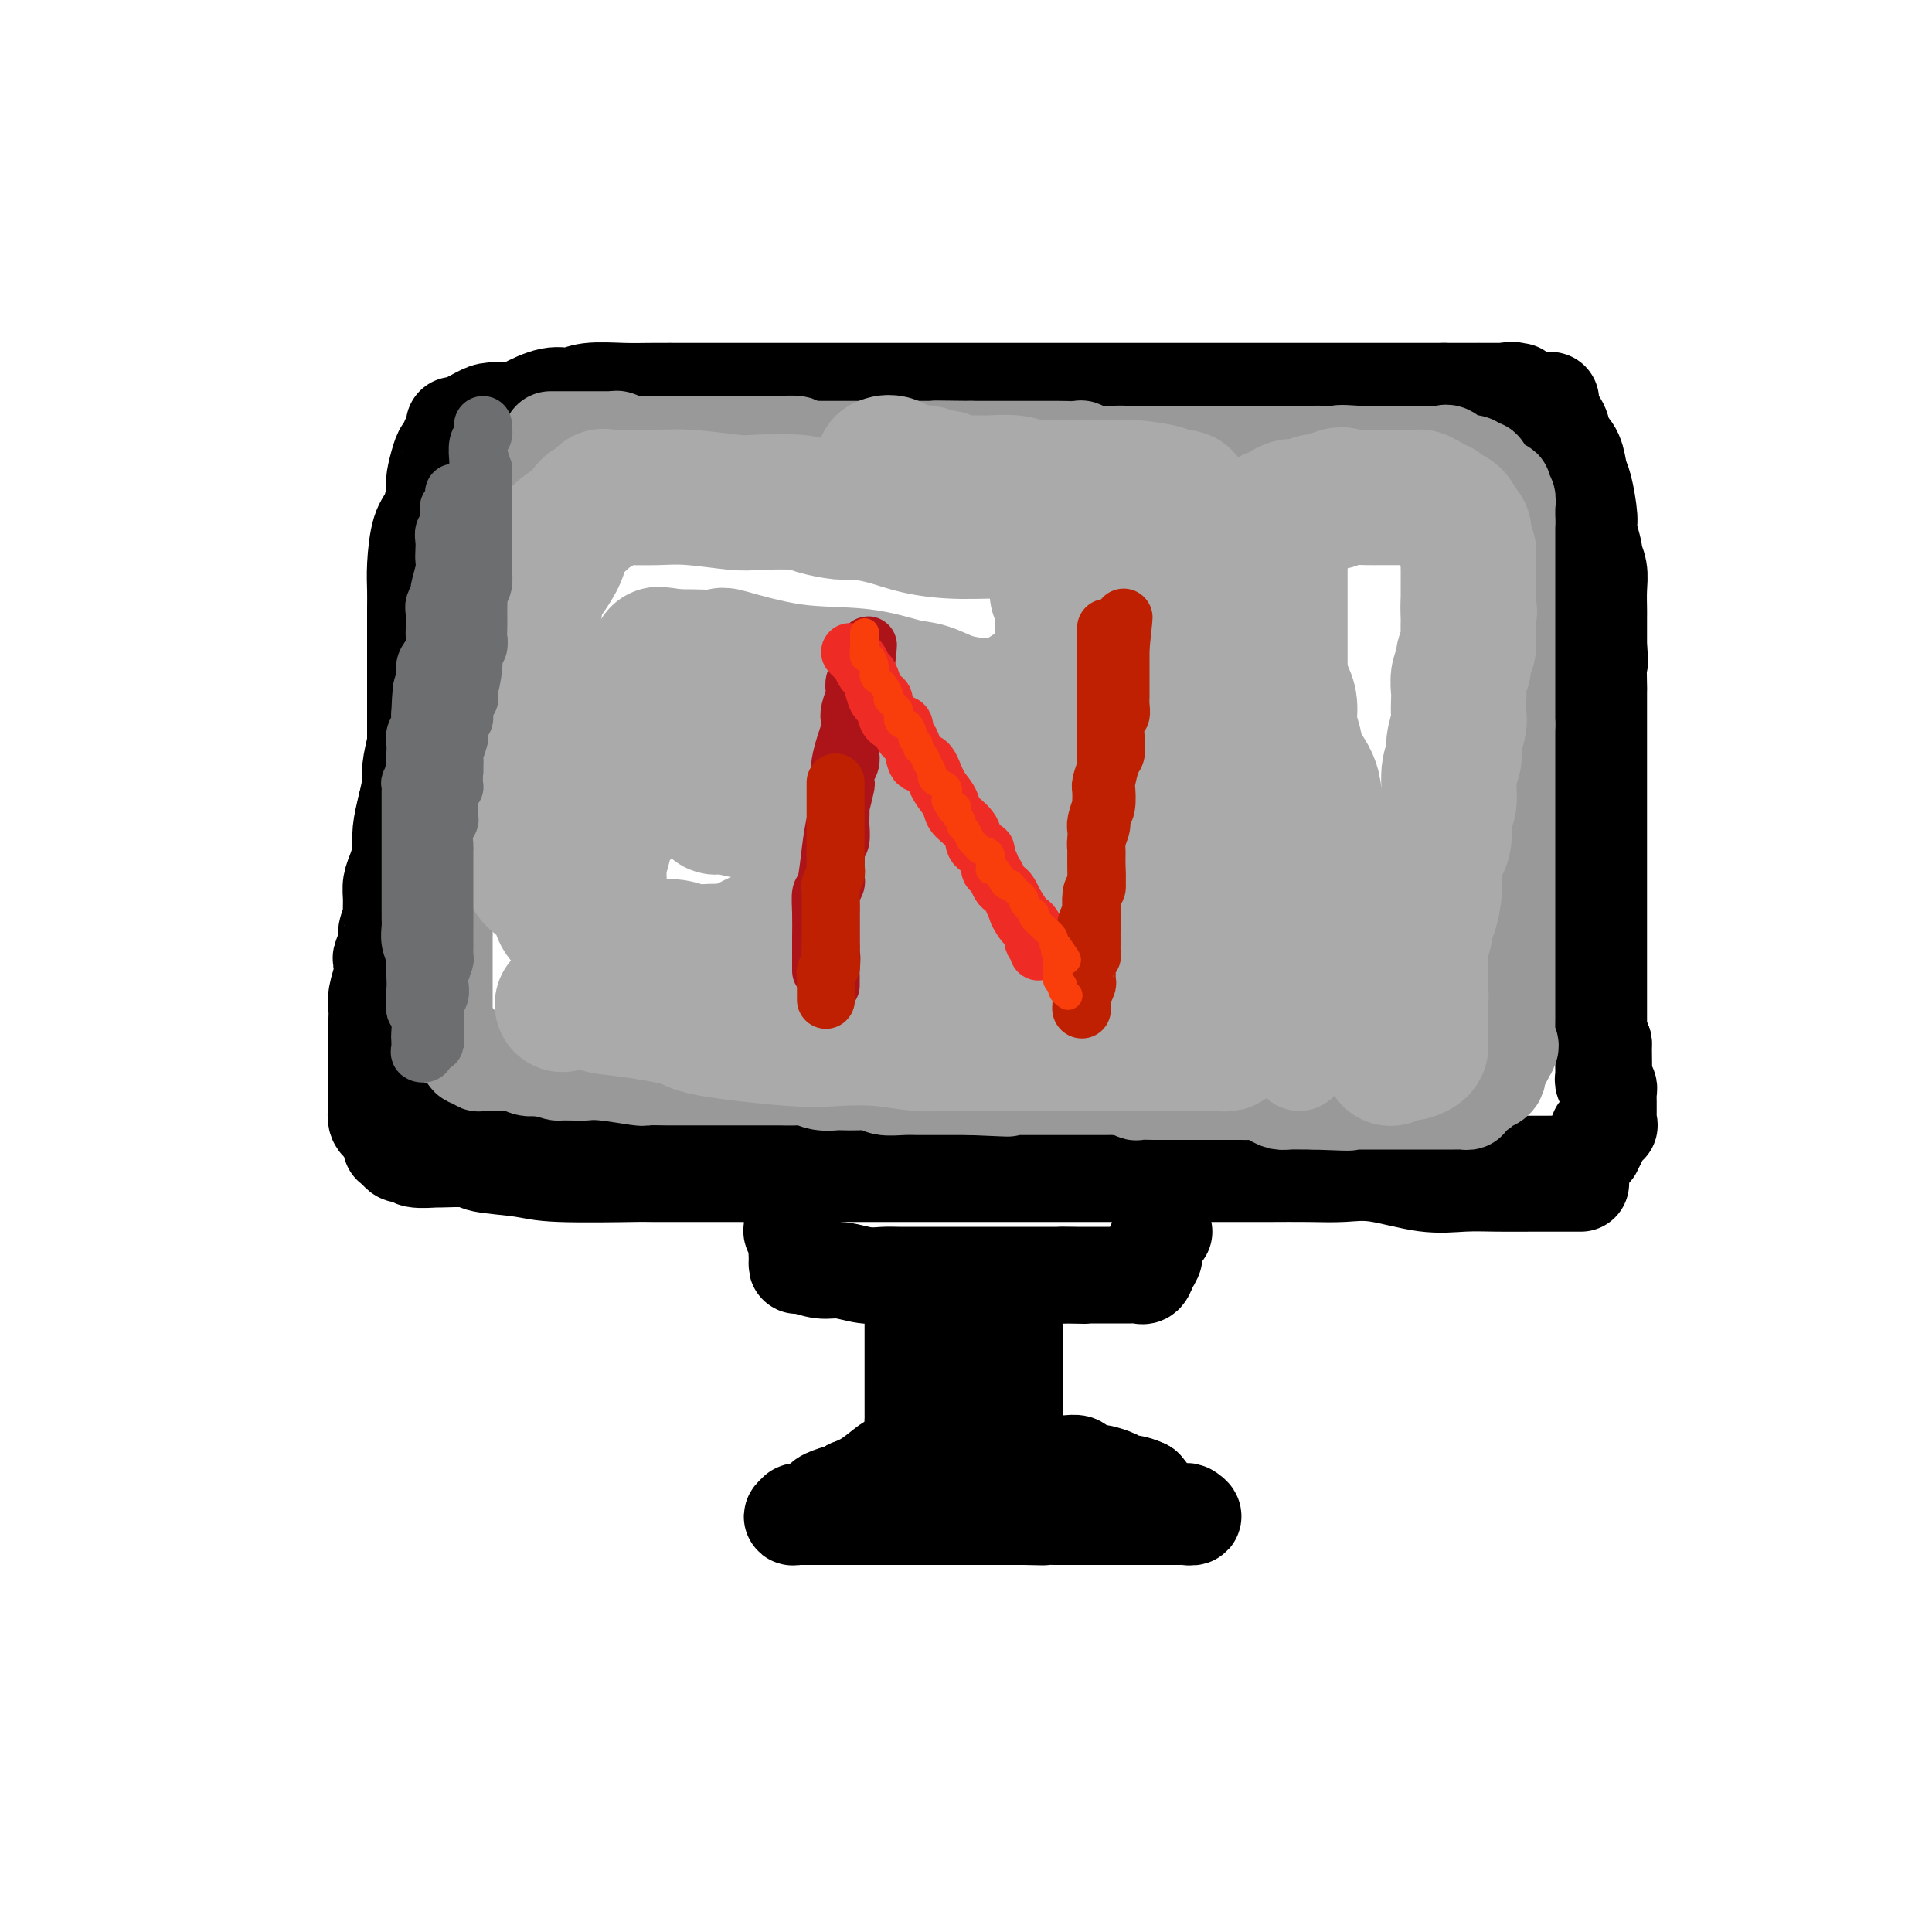
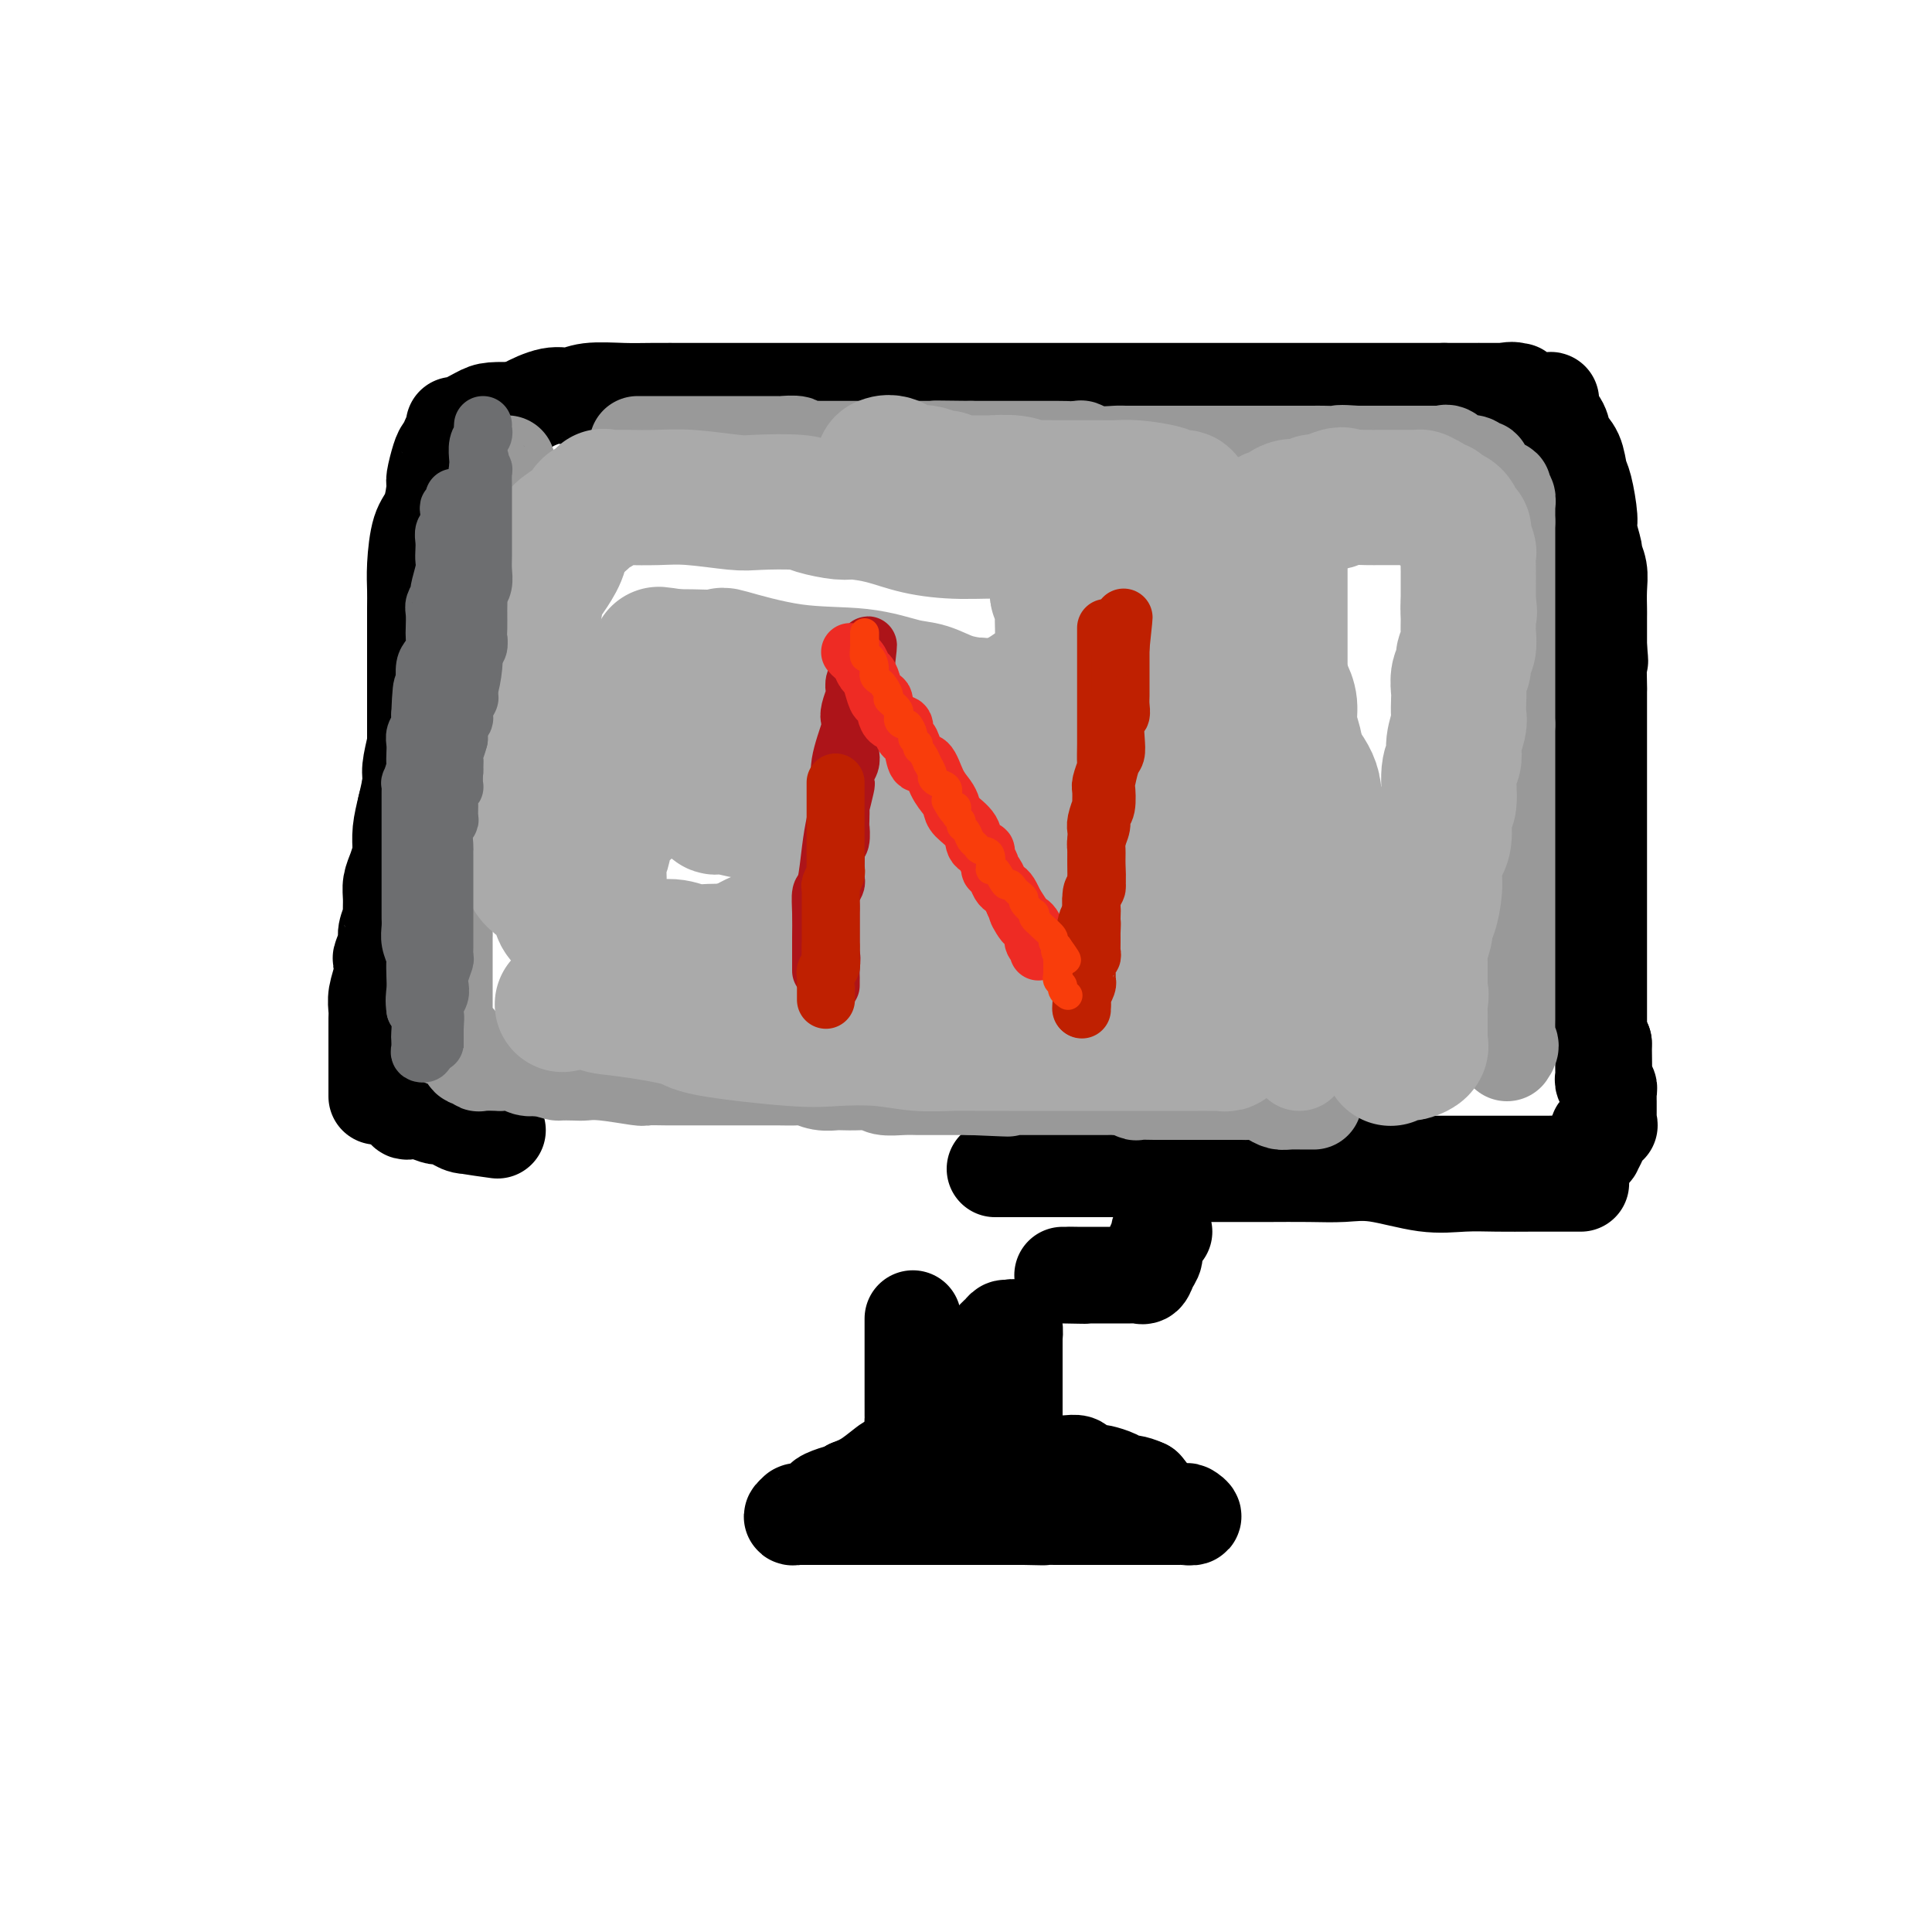
<svg xmlns="http://www.w3.org/2000/svg" viewBox="0 0 400 400" version="1.1">
  <g fill="none" stroke="rgb(0,0,0)" stroke-width="20" stroke-linecap="round" stroke-linejoin="round">
    <path d="M89,189c-0.406,0.179 -0.813,0.357 -1,0c-0.187,-0.357 -0.155,-1.250 0,-2c0.155,-0.750 0.434,-1.357 0,-2c-0.434,-0.643 -1.580,-1.323 -2,-2c-0.420,-0.677 -0.112,-1.349 0,-3c0.112,-1.651 0.030,-4.279 0,-6c-0.030,-1.721 -0.008,-2.535 0,-4c0.008,-1.465 0.002,-3.580 0,-5c-0.002,-1.420 -0.001,-2.146 0,-3c0.001,-0.854 0.000,-1.836 0,-4c-0.000,-2.164 -0.000,-5.510 0,-8c0.000,-2.490 0.000,-4.125 0,-6c-0.000,-1.875 -0.001,-3.989 0,-6c0.001,-2.011 0.002,-3.918 0,-6c-0.002,-2.082 -0.008,-4.340 0,-6c0.008,-1.660 0.031,-2.722 0,-4c-0.031,-1.278 -0.114,-2.774 0,-5c0.114,-2.226 0.426,-5.184 1,-7c0.574,-1.816 1.410,-2.489 2,-4c0.590,-1.511 0.933,-3.858 1,-5c0.067,-1.142 -0.141,-1.079 0,-2c0.141,-0.921 0.630,-2.828 1,-4c0.370,-1.172 0.621,-1.611 1,-2c0.379,-0.389 0.886,-0.729 1,-1c0.114,-0.271 -0.167,-0.471 0,-1c0.167,-0.529 0.780,-1.385 1,-2c0.220,-0.615 0.045,-0.988 0,-1c-0.045,-0.012 0.039,0.337 1,0c0.961,-0.337 2.797,-1.360 4,-2c1.203,-0.640 1.772,-0.897 3,-1c1.228,-0.103 3.114,-0.051 5,0" />
    <path d="M107,85c2.215,-0.720 1.253,-0.518 2,-1c0.747,-0.482 3.204,-1.646 5,-2c1.796,-0.354 2.931,0.101 4,0c1.069,-0.101 2.072,-0.759 4,-1c1.928,-0.241 4.781,-0.065 7,0c2.219,0.065 3.806,0.017 6,0c2.194,-0.017 4.997,-0.005 8,0c3.003,0.005 6.206,0.001 9,0c2.794,-0.001 5.180,-0.000 9,0c3.820,0.000 9.074,0.000 13,0c3.926,-0.000 6.523,-0.000 9,0c2.477,0.000 4.833,0.000 7,0c2.167,-0.000 4.146,-0.000 6,0c1.854,0.000 3.585,0.000 5,0c1.415,-0.000 2.516,-0.000 4,0c1.484,0.000 3.352,0.000 5,0c1.648,-0.000 3.077,-0.000 5,0c1.923,0.000 4.339,0.000 6,0c1.661,-0.000 2.568,-0.000 6,0c3.432,0.000 9.389,0.000 12,0c2.611,-0.000 1.878,-0.000 4,0c2.122,0.000 7.101,0.000 11,0c3.899,-0.000 6.717,-0.000 9,0c2.283,0.000 4.031,0.000 6,0c1.969,-0.000 4.158,-0.000 6,0c1.842,0.000 3.336,0.000 5,0c1.664,-0.000 3.498,-0.000 5,0c1.502,0.000 2.671,0.000 4,0c1.329,0.000 2.819,0.000 4,0c1.181,0.000 2.052,0.000 3,0c0.948,0.000 1.974,0.000 3,0" />
    <path d="M299,81c28.219,-0.000 10.265,-0.000 4,0c-6.265,0.000 -0.843,0.001 1,0c1.843,-0.001 0.107,-0.002 0,0c-0.107,0.002 1.416,0.008 2,0c0.584,-0.008 0.230,-0.030 1,0c0.770,0.030 2.665,0.114 4,0c1.335,-0.114 2.109,-0.424 3,0c0.891,0.424 1.897,1.583 3,2c1.103,0.417 2.303,0.092 3,0c0.697,-0.092 0.893,0.047 1,0c0.107,-0.047 0.127,-0.282 0,0c-0.127,0.282 -0.399,1.080 0,2c0.399,0.920 1.469,1.961 2,3c0.531,1.039 0.525,2.075 1,3c0.475,0.925 1.433,1.740 2,3c0.567,1.260 0.745,2.965 1,4c0.255,1.035 0.589,1.399 1,3c0.411,1.601 0.898,4.437 1,6c0.102,1.563 -0.183,1.852 0,3c0.183,1.148 0.834,3.155 1,4c0.166,0.845 -0.152,0.527 0,1c0.152,0.473 0.773,1.737 1,3c0.227,1.263 0.061,2.524 0,4c-0.061,1.476 -0.016,3.167 0,4c0.016,0.833 0.005,0.810 0,2c-0.005,1.190 -0.002,3.595 0,6" />
    <path d="M331,134c0.464,5.188 0.124,1.656 0,2c-0.124,0.344 -0.033,4.562 0,6c0.033,1.438 0.009,0.096 0,1c-0.009,0.904 -0.002,4.053 0,6c0.002,1.947 0.001,2.693 0,4c-0.001,1.307 -0.000,3.177 0,4c0.000,0.823 0.000,0.600 0,2c-0.000,1.400 -0.000,4.423 0,6c0.000,1.577 0.000,1.706 0,2c-0.000,0.294 -0.000,0.752 0,2c0.000,1.248 0.000,3.286 0,5c-0.000,1.714 -0.000,3.104 0,4c0.000,0.896 0.000,1.299 0,2c-0.000,0.701 -0.000,1.699 0,2c0.000,0.301 0.000,-0.096 0,1c-0.000,1.096 -0.000,3.684 0,5c0.000,1.316 0.000,1.359 0,2c-0.000,0.641 -0.000,1.880 0,3c0.000,1.120 0.000,2.120 0,3c-0.000,0.880 -0.000,1.640 0,2c0.000,0.360 0.000,0.319 0,1c-0.000,0.681 -0.000,2.082 0,3c0.000,0.918 0.000,1.353 0,2c-0.000,0.647 -0.000,1.506 0,2c0.000,0.494 0.000,0.623 0,1c-0.000,0.377 -0.001,1.000 0,2c0.001,1.000 0.003,2.376 0,3c-0.003,0.624 -0.011,0.497 0,1c0.011,0.503 0.041,1.635 0,2c-0.041,0.365 -0.155,-0.039 0,0c0.155,0.039 0.577,0.519 1,1" />
    <path d="M332,216c0.155,13.296 0.042,5.538 0,3c-0.042,-2.538 -0.012,0.146 0,1c0.012,0.854 0.007,-0.122 0,0c-0.007,0.122 -0.016,1.342 0,2c0.016,0.658 0.057,0.753 0,1c-0.057,0.247 -0.211,0.645 0,1c0.211,0.355 0.789,0.668 1,1c0.211,0.332 0.057,0.684 0,1c-0.057,0.316 -0.015,0.596 0,1c0.015,0.404 0.004,0.931 0,1c-0.004,0.069 -0.001,-0.318 0,0c0.001,0.318 -0.000,1.343 0,2c0.000,0.657 0.002,0.946 0,1c-0.002,0.054 -0.008,-0.126 0,0c0.008,0.126 0.030,0.559 0,1c-0.030,0.441 -0.112,0.890 0,1c0.112,0.110 0.418,-0.121 0,0c-0.418,0.121 -1.561,0.592 -2,1c-0.439,0.408 -0.173,0.753 0,1c0.173,0.247 0.252,0.396 0,1c-0.252,0.604 -0.837,1.663 -1,2c-0.163,0.337 0.096,-0.046 0,0c-0.096,0.046 -0.548,0.523 -1,1" />
    <path d="M329,239c-0.831,1.193 -0.910,0.176 -1,0c-0.090,-0.176 -0.193,0.489 -1,1c-0.807,0.511 -2.318,0.869 -3,1c-0.682,0.131 -0.535,0.035 -1,0c-0.465,-0.035 -1.540,-0.009 -3,0c-1.460,0.009 -3.303,0.003 -4,0c-0.697,-0.003 -0.247,-0.001 -1,0c-0.753,0.001 -2.708,0.000 -4,0c-1.292,-0.000 -1.922,-0.000 -4,0c-2.078,0.000 -5.603,-0.000 -7,0c-1.397,0.000 -0.667,0.000 -2,0c-1.333,-0.000 -4.728,-0.001 -6,0c-1.272,0.001 -0.419,0.004 -2,0c-1.581,-0.004 -5.594,-0.015 -8,0c-2.406,0.015 -3.205,0.057 -4,0c-0.795,-0.057 -1.587,-0.211 -3,0c-1.413,0.211 -3.446,0.789 -5,1c-1.554,0.211 -2.627,0.057 -3,0c-0.373,-0.057 -0.044,-0.015 -1,0c-0.956,0.015 -3.197,0.004 -5,0c-1.803,-0.004 -3.167,-0.001 -4,0c-0.833,0.001 -1.135,0.000 -3,0c-1.865,-0.000 -5.294,-0.000 -8,0c-2.706,0.000 -4.690,0.000 -7,0c-2.310,-0.000 -4.947,-0.000 -7,0c-2.053,0.000 -3.523,0.000 -6,0c-2.477,-0.000 -5.963,-0.000 -8,0c-2.037,0.000 -2.625,0.000 -4,0c-1.375,-0.000 -3.536,-0.000 -5,0c-1.464,0.000 -2.232,0.000 -3,0" />
-     <path d="M206,242c-19.725,0.464 -7.537,0.124 -4,0c3.537,-0.124 -1.577,-0.033 -4,0c-2.423,0.033 -2.155,0.009 -3,0c-0.845,-0.009 -2.801,-0.002 -5,0c-2.199,0.002 -4.639,0.000 -6,0c-1.361,-0.000 -1.641,0.001 -3,0c-1.359,-0.001 -3.795,-0.004 -5,0c-1.205,0.004 -1.178,0.015 -2,0c-0.822,-0.015 -2.491,-0.056 -4,0c-1.509,0.056 -2.856,0.208 -4,0c-1.144,-0.208 -2.083,-0.778 -3,-1c-0.917,-0.222 -1.810,-0.098 -3,0c-1.190,0.098 -2.676,0.171 -4,0c-1.324,-0.171 -2.486,-0.584 -4,-1c-1.514,-0.416 -3.378,-0.833 -5,-1c-1.622,-0.167 -3.000,-0.083 -4,0c-1.000,0.083 -1.620,0.166 -3,0c-1.380,-0.166 -3.520,-0.581 -6,-1c-2.480,-0.419 -5.301,-0.843 -7,-1c-1.699,-0.157 -2.277,-0.046 -3,0c-0.723,0.046 -1.592,0.028 -2,0c-0.408,-0.028 -0.354,-0.064 -1,0c-0.646,0.064 -1.993,0.228 -3,0c-1.007,-0.228 -1.676,-0.850 -2,-1c-0.324,-0.150 -0.304,0.170 -1,0c-0.696,-0.170 -2.109,-0.830 -3,-1c-0.891,-0.170 -1.259,0.150 -2,0c-0.741,-0.150 -1.853,-0.771 -3,-1c-1.147,-0.229 -2.328,-0.065 -3,0c-0.672,0.065 -0.836,0.033 -1,0" />
    <path d="M103,234c-10.692,-1.459 -5.921,-1.108 -4,-1c1.921,0.108 0.991,-0.027 0,0c-0.991,0.027 -2.045,0.217 -3,0c-0.955,-0.217 -1.812,-0.842 -2,-1c-0.188,-0.158 0.294,0.150 0,0c-0.294,-0.150 -1.363,-0.758 -2,-1c-0.637,-0.242 -0.840,-0.117 -1,0c-0.160,0.117 -0.276,0.225 -1,0c-0.724,-0.225 -2.054,-0.782 -3,-1c-0.946,-0.218 -1.507,-0.098 -2,0c-0.493,0.098 -0.917,0.174 -1,0c-0.083,-0.174 0.174,-0.597 0,-1c-0.174,-0.403 -0.779,-0.786 -1,-1c-0.221,-0.214 -0.059,-0.258 0,-1c0.059,-0.742 0.016,-2.183 0,-3c-0.016,-0.817 -0.004,-1.012 0,-2c0.004,-0.988 0.001,-2.771 0,-4c-0.001,-1.229 -0.000,-1.905 0,-3c0.000,-1.095 0.000,-2.608 0,-4c-0.000,-1.392 -0.000,-2.662 0,-4c0.000,-1.338 0.000,-2.742 0,-4c-0.000,-1.258 -0.000,-2.368 0,-3c0.000,-0.632 0.000,-0.786 0,-2c-0.000,-1.214 -0.000,-3.490 0,-5c0.000,-1.510 0.000,-2.255 0,-3" />
    <path d="M83,190c-0.155,-6.680 -0.042,-3.381 0,-3c0.042,0.381 0.014,-2.157 0,-4c-0.014,-1.843 -0.014,-2.990 0,-4c0.014,-1.010 0.041,-1.882 0,-3c-0.041,-1.118 -0.152,-2.483 0,-4c0.152,-1.517 0.566,-3.188 1,-5c0.434,-1.812 0.890,-3.766 1,-5c0.110,-1.234 -0.124,-1.749 0,-3c0.124,-1.251 0.607,-3.238 1,-5c0.393,-1.762 0.698,-3.299 1,-5c0.302,-1.701 0.603,-3.565 1,-5c0.397,-1.435 0.891,-2.439 1,-4c0.109,-1.561 -0.167,-3.679 0,-5c0.167,-1.321 0.777,-1.847 1,-3c0.223,-1.153 0.060,-2.935 0,-4c-0.060,-1.065 -0.016,-1.414 0,-2c0.016,-0.586 0.004,-1.408 0,-2c-0.004,-0.592 -0.000,-0.953 0,-1c0.000,-0.047 -0.003,0.219 0,1c0.003,0.781 0.011,2.075 0,3c-0.011,0.925 -0.041,1.480 0,3c0.041,1.520 0.155,4.006 0,6c-0.155,1.994 -0.577,3.497 -1,5" />
    <path d="M89,141c-0.332,3.979 -0.662,5.426 -1,7c-0.338,1.574 -0.683,3.273 -1,5c-0.317,1.727 -0.607,3.481 -1,5c-0.393,1.519 -0.889,2.805 -1,4c-0.111,1.195 0.163,2.301 0,3c-0.163,0.699 -0.765,0.991 -1,2c-0.235,1.009 -0.105,2.735 0,4c0.105,1.265 0.186,2.071 0,3c-0.186,0.929 -0.639,1.983 -1,3c-0.361,1.017 -0.632,1.997 -1,3c-0.368,1.003 -0.835,2.030 -1,3c-0.165,0.970 -0.029,1.882 0,3c0.029,1.118 -0.048,2.440 0,3c0.048,0.560 0.223,0.358 0,1c-0.223,0.642 -0.843,2.127 -1,3c-0.157,0.873 0.150,1.132 0,2c-0.150,0.868 -0.758,2.344 -1,3c-0.242,0.656 -0.117,0.493 0,1c0.117,0.507 0.228,1.683 0,3c-0.228,1.317 -0.793,2.775 -1,4c-0.207,1.225 -0.055,2.219 0,3c0.055,0.781 0.015,1.351 0,2c-0.015,0.649 -0.004,1.376 0,2c0.004,0.624 0.001,1.145 0,2c-0.001,0.855 -0.000,2.046 0,3c0.000,0.954 0.000,1.673 0,2c-0.000,0.327 -0.000,0.263 0,1c0.000,0.737 0.000,2.275 0,3c-0.000,0.725 -0.000,0.636 0,1c0.000,0.364 0.000,1.182 0,2" />
-     <path d="M78,227c-0.127,5.064 0.056,3.223 0,3c-0.056,-0.223 -0.352,1.173 0,2c0.352,0.827 1.351,1.087 2,2c0.649,0.913 0.949,2.479 1,3c0.051,0.521 -0.145,-0.004 0,0c0.145,0.004 0.631,0.536 1,1c0.369,0.464 0.620,0.860 1,1c0.380,0.140 0.888,0.023 1,0c0.112,-0.023 -0.172,0.047 0,0c0.172,-0.047 0.800,-0.209 1,0c0.200,0.209 -0.026,0.791 1,1c1.026,0.209 3.306,0.045 4,0c0.694,-0.045 -0.199,0.030 1,0c1.199,-0.030 4.489,-0.166 6,0c1.511,0.166 1.244,0.633 3,1c1.756,0.367 5.535,0.634 8,1c2.465,0.366 3.616,0.830 8,1c4.384,0.170 12.002,0.046 15,0c2.998,-0.046 1.377,-0.012 4,0c2.623,0.012 9.490,0.003 14,0c4.510,-0.003 6.664,-0.001 9,0c2.336,0.001 4.855,0.000 8,0c3.145,-0.000 6.918,-0.000 10,0c3.082,0.000 5.473,0.000 8,0c2.527,-0.000 5.189,-0.000 8,0c2.811,0.000 5.772,0.000 9,0c3.228,-0.000 6.724,-0.000 9,0c2.276,0.000 3.332,0.000 7,0c3.668,-0.000 9.949,-0.000 14,0c4.051,0.000 5.872,0.000 8,0c2.128,-0.000 4.564,-0.000 7,0" />
    <path d="M246,243c21.733,0.000 11.067,0.001 8,0c-3.067,-0.001 1.466,-0.002 4,0c2.534,0.002 3.071,0.008 5,0c1.929,-0.008 5.252,-0.030 8,0c2.748,0.030 4.921,0.113 7,0c2.079,-0.113 4.064,-0.423 7,0c2.936,0.423 6.824,1.577 10,2c3.176,0.423 5.642,0.113 8,0c2.358,-0.113 4.609,-0.030 7,0c2.391,0.030 4.922,0.008 7,0c2.078,-0.008 3.703,-0.002 4,0c0.297,0.002 -0.732,0.001 0,0c0.732,-0.001 3.227,-0.000 4,0c0.773,0.000 -0.177,0.000 0,0c0.177,-0.000 1.479,-0.000 2,0c0.521,0.000 0.260,0.000 0,0" />
-     <path d="M164,249c-0.001,0.352 -0.001,0.704 0,1c0.001,0.296 0.004,0.535 0,1c-0.004,0.465 -0.015,1.157 0,2c0.015,0.843 0.057,1.837 0,2c-0.057,0.163 -0.211,-0.504 0,0c0.211,0.504 0.789,2.177 1,3c0.211,0.823 0.057,0.794 0,1c-0.057,0.206 -0.017,0.648 0,1c0.017,0.352 0.012,0.615 0,1c-0.012,0.385 -0.030,0.891 0,1c0.030,0.109 0.108,-0.181 1,0c0.892,0.181 2.597,0.833 4,1c1.403,0.167 2.505,-0.151 4,0c1.495,0.151 3.383,0.773 5,1c1.617,0.227 2.964,0.061 4,0c1.036,-0.061 1.761,-0.016 3,0c1.239,0.016 2.991,0.004 4,0c1.009,-0.004 1.274,-0.001 2,0c0.726,0.001 1.914,0.000 3,0c1.086,-0.000 2.071,-0.000 3,0c0.929,0.000 1.801,0.000 3,0c1.199,-0.000 2.723,-0.000 4,0c1.277,0.000 2.306,0.000 4,0c1.694,-0.000 4.052,-0.000 5,0c0.948,0.000 0.486,0.000 1,0c0.514,-0.000 2.004,-0.000 3,0c0.996,0.000 1.498,0.000 2,0" />
    <path d="M220,264c8.151,0.155 3.530,0.041 2,0c-1.530,-0.041 0.033,-0.011 1,0c0.967,0.011 1.338,0.003 2,0c0.662,-0.003 1.614,-0.001 2,0c0.386,0.001 0.208,0.000 1,0c0.792,-0.000 2.556,0.000 3,0c0.444,-0.000 -0.432,-0.000 0,0c0.432,0.000 2.171,0.002 3,0c0.829,-0.002 0.747,-0.006 1,0c0.253,0.006 0.843,0.024 1,0c0.157,-0.024 -0.117,-0.089 0,0c0.117,0.089 0.624,0.333 1,0c0.376,-0.333 0.622,-1.242 1,-2c0.378,-0.758 0.890,-1.366 1,-2c0.110,-0.634 -0.180,-1.294 0,-2c0.180,-0.706 0.832,-1.457 1,-2c0.168,-0.543 -0.147,-0.877 0,-1c0.147,-0.123 0.756,-0.035 1,0c0.244,0.035 0.122,0.018 0,0" />
    <path d="M189,273c-0.000,0.212 -0.000,0.424 0,1c0.000,0.576 0.000,1.516 0,2c-0.000,0.484 -0.000,0.512 0,1c0.000,0.488 0.000,1.435 0,2c-0.000,0.565 -0.000,0.748 0,1c0.000,0.252 0.000,0.571 0,1c-0.000,0.429 -0.000,0.966 0,2c0.000,1.034 0.000,2.565 0,3c-0.000,0.435 -0.000,-0.226 0,0c0.000,0.226 0.000,1.340 0,2c-0.000,0.660 -0.001,0.868 0,1c0.001,0.132 0.004,0.189 0,1c-0.004,0.811 -0.015,2.378 0,3c0.015,0.622 0.057,0.300 0,1c-0.057,0.700 -0.211,2.422 0,3c0.211,0.578 0.789,0.012 1,0c0.211,-0.012 0.056,0.531 0,1c-0.056,0.469 -0.012,0.866 0,1c0.012,0.134 -0.009,0.007 0,0c0.009,-0.007 0.047,0.106 -1,1c-1.047,0.894 -3.177,2.570 -4,3c-0.823,0.430 -0.337,-0.384 -1,0c-0.663,0.384 -2.475,1.967 -4,3c-1.525,1.033 -2.762,1.517 -4,2" />
    <path d="M176,308c-2.295,1.415 -1.531,0.953 -2,1c-0.469,0.047 -2.171,0.605 -3,1c-0.829,0.395 -0.786,0.628 -1,1c-0.214,0.372 -0.685,0.885 -1,1c-0.315,0.115 -0.476,-0.166 -1,0c-0.524,0.166 -1.413,0.780 -2,1c-0.587,0.220 -0.872,0.045 -1,0c-0.128,-0.045 -0.100,0.041 0,0c0.100,-0.041 0.272,-0.207 0,0c-0.272,0.207 -0.989,0.788 -1,1c-0.011,0.212 0.684,0.057 1,0c0.316,-0.057 0.252,-0.015 1,0c0.748,0.015 2.309,0.004 4,0c1.691,-0.004 3.512,-0.001 5,0c1.488,0.001 2.644,0.000 4,0c1.356,-0.000 2.913,-0.000 5,0c2.087,0.000 4.704,0.000 7,0c2.296,-0.000 4.270,-0.000 6,0c1.730,0.000 3.216,0.000 5,0c1.784,-0.000 3.865,-0.000 5,0c1.135,0.000 1.324,0.000 2,0c0.676,-0.000 1.838,-0.000 3,0" />
    <path d="M212,314c7.318,0.155 2.612,0.041 2,0c-0.612,-0.041 2.871,-0.011 5,0c2.129,0.011 2.903,0.003 4,0c1.097,-0.003 2.517,-0.001 4,0c1.483,0.001 3.027,0.000 4,0c0.973,-0.000 1.374,-0.000 2,0c0.626,0.000 1.479,0.000 2,0c0.521,-0.000 0.712,-0.000 1,0c0.288,0.000 0.673,0.000 1,0c0.327,-0.000 0.597,-0.000 1,0c0.403,0.000 0.938,0.000 1,0c0.062,-0.000 -0.350,-0.000 0,0c0.350,0.000 1.461,0.001 2,0c0.539,-0.001 0.505,-0.004 1,0c0.495,0.004 1.519,0.015 2,0c0.481,-0.015 0.418,-0.057 1,0c0.582,0.057 1.808,0.214 2,0c0.192,-0.214 -0.650,-0.800 -1,-1c-0.350,-0.200 -0.210,-0.015 -1,0c-0.790,0.015 -2.512,-0.138 -4,-1c-1.488,-0.862 -2.744,-2.431 -4,-4" />
    <path d="M237,308c-2.377,-1.110 -3.318,-0.885 -4,-1c-0.682,-0.115 -1.104,-0.569 -2,-1c-0.896,-0.431 -2.267,-0.837 -3,-1c-0.733,-0.163 -0.830,-0.082 -1,0c-0.170,0.082 -0.415,0.166 -1,0c-0.585,-0.166 -1.511,-0.581 -2,-1c-0.489,-0.419 -0.541,-0.842 -1,-1c-0.459,-0.158 -1.326,-0.050 -2,0c-0.674,0.050 -1.154,0.043 -2,0c-0.846,-0.043 -2.059,-0.121 -3,0c-0.941,0.121 -1.611,0.440 -2,0c-0.389,-0.440 -0.496,-1.639 -1,-2c-0.504,-0.361 -1.403,0.115 -2,0c-0.597,-0.115 -0.892,-0.821 -1,-1c-0.108,-0.179 -0.029,0.169 0,0c0.029,-0.169 0.008,-0.854 0,-1c-0.008,-0.146 -0.002,0.249 0,0c0.002,-0.249 0.001,-1.141 0,-2c-0.001,-0.859 -0.000,-1.687 0,-2c0.000,-0.313 0.000,-0.113 0,-1c-0.000,-0.887 -0.000,-2.861 0,-4c0.000,-1.139 0.000,-1.443 0,-2c-0.000,-0.557 -0.000,-1.368 0,-2c0.000,-0.632 0.000,-1.087 0,-2c-0.000,-0.913 -0.000,-2.284 0,-3c0.000,-0.716 0.000,-0.776 0,-1c-0.000,-0.224 -0.000,-0.612 0,-1" />
    <path d="M210,279c0.003,-3.734 0.012,-2.571 0,-2c-0.012,0.571 -0.044,0.548 0,0c0.044,-0.548 0.166,-1.622 0,-2c-0.166,-0.378 -0.618,-0.061 -1,0c-0.382,0.061 -0.694,-0.134 -1,0c-0.306,0.134 -0.607,0.598 -1,1c-0.393,0.402 -0.880,0.742 -1,1c-0.120,0.258 0.126,0.436 0,1c-0.126,0.564 -0.625,1.516 -1,2c-0.375,0.484 -0.626,0.501 -1,1c-0.374,0.499 -0.871,1.482 -1,2c-0.129,0.518 0.109,0.573 0,1c-0.109,0.427 -0.565,1.228 -1,2c-0.435,0.772 -0.849,1.516 -1,2c-0.151,0.484 -0.041,0.707 0,1c0.041,0.293 0.012,0.656 0,1c-0.012,0.344 -0.007,0.670 0,1c0.007,0.330 0.016,0.666 0,1c-0.016,0.334 -0.056,0.667 0,1c0.056,0.333 0.207,0.667 0,1c-0.207,0.333 -0.774,0.667 -1,1c-0.226,0.333 -0.113,0.667 0,1" />
    <path d="M200,296c-1.083,3.321 -0.292,1.625 0,1c0.292,-0.625 0.083,-0.179 0,0c-0.083,0.179 -0.042,0.089 0,0" />
    <path d="M200,297c0.000,0.000 0.100,0.100 0.1,0.1" />
  </g>
  <g fill="none" stroke="rgb(153,153,153)" stroke-width="20" stroke-linecap="round" stroke-linejoin="round">
    <path d="M105,96c-0.453,-0.032 -0.906,-0.064 -1,0c-0.094,0.064 0.172,0.226 0,1c-0.172,0.774 -0.782,2.162 -1,3c-0.218,0.838 -0.043,1.126 0,1c0.043,-0.126 -0.045,-0.666 0,0c0.045,0.666 0.223,2.538 0,4c-0.223,1.462 -0.848,2.514 -1,3c-0.152,0.486 0.170,0.408 0,2c-0.170,1.592 -0.833,4.855 -1,6c-0.167,1.145 0.161,0.171 0,1c-0.161,0.829 -0.812,3.461 -1,5c-0.188,1.539 0.086,1.984 0,3c-0.086,1.016 -0.531,2.601 -1,4c-0.469,1.399 -0.962,2.610 -1,4c-0.038,1.390 0.378,2.959 0,4c-0.378,1.041 -1.552,1.556 -2,3c-0.448,1.444 -0.172,3.819 0,5c0.172,1.181 0.238,1.169 0,2c-0.238,0.831 -0.782,2.504 -1,4c-0.218,1.496 -0.110,2.814 0,4c0.110,1.186 0.223,2.238 0,3c-0.223,0.762 -0.781,1.232 -1,2c-0.219,0.768 -0.097,1.833 0,3c0.097,1.167 0.170,2.437 0,3c-0.170,0.563 -0.581,0.420 -1,1c-0.419,0.580 -0.844,1.885 -1,3c-0.156,1.115 -0.042,2.042 0,3c0.042,0.958 0.011,1.948 0,3c-0.011,1.052 -0.003,2.168 0,3c0.003,0.832 0.001,1.381 0,2c-0.001,0.619 -0.000,1.310 0,2" />
    <path d="M92,183c-2.011,14.152 -0.539,6.032 0,4c0.539,-2.032 0.144,2.023 0,4c-0.144,1.977 -0.039,1.876 0,2c0.039,0.124 0.010,0.474 0,1c-0.010,0.526 -0.003,1.230 0,2c0.003,0.770 0.001,1.607 0,2c-0.001,0.393 -0.000,0.343 0,1c0.000,0.657 0.000,2.020 0,3c-0.000,0.980 -0.000,1.576 0,2c0.000,0.424 0.000,0.676 0,1c-0.000,0.324 -0.000,0.721 0,1c0.000,0.279 0.001,0.441 0,1c-0.001,0.559 -0.002,1.517 0,2c0.002,0.483 0.007,0.493 0,1c-0.007,0.507 -0.027,1.512 0,2c0.027,0.488 0.101,0.458 0,1c-0.101,0.542 -0.378,1.656 0,2c0.378,0.344 1.411,-0.080 2,0c0.589,0.080 0.736,0.666 1,1c0.264,0.334 0.646,0.415 1,1c0.354,0.585 0.680,1.673 1,2c0.320,0.327 0.633,-0.108 1,0c0.367,0.108 0.788,0.760 1,1c0.212,0.240 0.216,0.068 1,0c0.784,-0.068 2.348,-0.032 3,0c0.652,0.032 0.391,0.060 1,0c0.609,-0.060 2.087,-0.208 3,0c0.913,0.208 1.261,0.774 2,1c0.739,0.226 1.870,0.113 3,0" />
    <path d="M112,221c3.841,1.156 3.443,1.046 4,1c0.557,-0.046 2.069,-0.026 3,0c0.931,0.026 1.282,0.060 2,0c0.718,-0.060 1.802,-0.212 4,0c2.198,0.212 5.509,0.789 7,1c1.491,0.211 1.162,0.057 2,0c0.838,-0.057 2.843,-0.015 4,0c1.157,0.015 1.466,0.004 2,0c0.534,-0.004 1.292,-0.001 2,0c0.708,0.001 1.366,0.000 2,0c0.634,-0.000 1.243,-0.000 2,0c0.757,0.000 1.662,0.000 2,0c0.338,-0.000 0.108,-0.000 1,0c0.892,0.000 2.904,0.000 4,0c1.096,-0.000 1.276,-0.001 2,0c0.724,0.001 1.992,0.004 3,0c1.008,-0.004 1.756,-0.015 3,0c1.244,0.015 2.985,0.057 4,0c1.015,-0.057 1.304,-0.211 2,0c0.696,0.211 1.801,0.788 3,1c1.199,0.212 2.494,0.061 3,0c0.506,-0.061 0.225,-0.030 1,0c0.775,0.030 2.606,0.061 4,0c1.394,-0.061 2.349,-0.212 3,0c0.651,0.212 0.997,0.789 2,1c1.003,0.211 2.663,0.057 4,0c1.337,-0.057 2.353,-0.015 3,0c0.647,0.015 0.926,0.004 2,0c1.074,-0.004 2.943,-0.001 4,0c1.057,0.001 1.302,0.000 2,0c0.698,-0.000 1.849,-0.000 3,0" />
    <path d="M201,225c14.123,0.619 4.930,0.166 2,0c-2.930,-0.166 0.404,-0.044 2,0c1.596,0.044 1.453,0.012 2,0c0.547,-0.012 1.783,-0.003 3,0c1.217,0.003 2.415,0.001 4,0c1.585,-0.001 3.558,-0.000 5,0c1.442,0.000 2.353,0.000 3,0c0.647,-0.000 1.029,-0.000 2,0c0.971,0.000 2.532,0.000 3,0c0.468,-0.000 -0.156,-0.001 0,0c0.156,0.001 1.093,0.004 2,0c0.907,-0.004 1.786,-0.015 2,0c0.214,0.015 -0.235,0.057 0,0c0.235,-0.057 1.154,-0.211 2,0c0.846,0.211 1.620,0.789 2,1c0.380,0.211 0.366,0.057 1,0c0.634,-0.057 1.916,-0.015 3,0c1.084,0.015 1.971,0.004 3,0c1.029,-0.004 2.201,-0.001 3,0c0.799,0.001 1.225,0.000 2,0c0.775,-0.000 1.898,0.000 3,0c1.102,-0.000 2.182,-0.001 3,0c0.818,0.001 1.374,0.003 2,0c0.626,-0.003 1.323,-0.011 2,0c0.677,0.011 1.335,0.041 2,0c0.665,-0.041 1.337,-0.155 2,0c0.663,0.155 1.319,0.577 2,1c0.681,0.423 1.389,0.845 2,1c0.611,0.155 1.126,0.042 2,0c0.874,-0.042 2.107,-0.012 3,0c0.893,0.012 1.447,0.006 2,0" />
-     <path d="M272,228c11.858,0.464 6.004,0.124 4,0c-2.004,-0.124 -0.157,-0.033 1,0c1.157,0.033 1.623,0.009 2,0c0.377,-0.009 0.666,-0.002 1,0c0.334,0.002 0.712,0.001 1,0c0.288,-0.001 0.487,-0.000 1,0c0.513,0.000 1.339,0.000 2,0c0.661,-0.000 1.158,-0.000 2,0c0.842,0.000 2.029,0.000 3,0c0.971,-0.000 1.727,-0.000 2,0c0.273,0.000 0.063,0.000 1,0c0.937,-0.000 3.021,-0.000 4,0c0.979,0.000 0.854,0.000 1,0c0.146,-0.000 0.563,-0.000 1,0c0.437,0.000 0.896,0.000 1,0c0.104,-0.000 -0.145,-0.000 0,0c0.145,0.000 0.684,0.001 1,0c0.316,-0.001 0.408,-0.003 1,0c0.592,0.003 1.682,0.012 2,0c0.318,-0.012 -0.136,-0.044 0,0c0.136,0.044 0.863,0.166 1,0c0.137,-0.166 -0.314,-0.618 0,-1c0.314,-0.382 1.395,-0.694 2,-1c0.605,-0.306 0.736,-0.606 1,-1c0.264,-0.394 0.662,-0.882 1,-1c0.338,-0.118 0.615,0.134 1,0c0.385,-0.134 0.876,-0.655 1,-1c0.124,-0.345 -0.121,-0.516 0,-1c0.121,-0.484 0.606,-1.281 1,-2c0.394,-0.719 0.697,-1.359 1,-2" />
    <path d="M312,218c1.392,-1.966 0.373,-1.881 0,-2c-0.373,-0.119 -0.100,-0.441 0,-1c0.100,-0.559 0.027,-1.356 0,-2c-0.027,-0.644 -0.007,-1.134 0,-2c0.007,-0.866 0.002,-2.109 0,-3c-0.002,-0.891 -0.001,-1.431 0,-2c0.001,-0.569 0.000,-1.168 0,-2c-0.000,-0.832 -0.000,-1.897 0,-3c0.000,-1.103 0.000,-2.244 0,-3c-0.000,-0.756 -0.000,-1.126 0,-2c0.000,-0.874 0.000,-2.250 0,-3c-0.000,-0.750 -0.000,-0.874 0,-1c0.000,-0.126 0.000,-0.255 0,-1c-0.000,-0.745 -0.000,-2.106 0,-3c0.000,-0.894 0.000,-1.321 0,-2c-0.000,-0.679 -0.000,-1.608 0,-2c0.000,-0.392 0.000,-0.245 0,-1c-0.000,-0.755 -0.000,-2.411 0,-3c0.000,-0.589 0.000,-0.112 0,-1c-0.000,-0.888 -0.000,-3.140 0,-4c0.000,-0.860 0.000,-0.328 0,-1c-0.000,-0.672 -0.000,-2.547 0,-4c0.000,-1.453 0.000,-2.482 0,-3c-0.000,-0.518 0.000,-0.525 0,-1c0.000,-0.475 0.000,-1.419 0,-2c0.000,-0.581 0.000,-0.798 0,-2c0.000,-1.202 0.000,-3.388 0,-4c0.000,-0.612 0.000,0.352 0,0c0.000,-0.352 0.000,-2.018 0,-3c0.000,-0.982 0.000,-1.281 0,-2c0.000,-0.719 0.000,-1.860 0,-3" />
    <path d="M312,150c0.000,-10.529 0.000,-2.851 0,-1c0.000,1.851 0.000,-2.123 0,-4c0.000,-1.877 -0.000,-1.655 0,-2c0.000,-0.345 0.000,-1.256 0,-2c0.000,-0.744 0.000,-1.322 0,-2c0.000,-0.678 0.000,-1.458 0,-2c0.000,-0.542 -0.000,-0.846 0,-1c0.000,-0.154 0.000,-0.158 0,-1c0.000,-0.842 0.000,-2.522 0,-3c0.000,-0.478 0.000,0.247 0,0c0.000,-0.247 0.000,-1.467 0,-2c0.000,-0.533 0.000,-0.379 0,-1c0.000,-0.621 -0.000,-2.015 0,-3c0.000,-0.985 0.000,-1.559 0,-2c0.000,-0.441 0.000,-0.749 0,-1c0.000,-0.251 0.000,-0.444 0,-1c0.000,-0.556 0.000,-1.475 0,-2c0.000,-0.525 0.000,-0.656 0,-1c0.000,-0.344 0.000,-0.900 0,-1c0.000,-0.100 0.000,0.258 0,0c0.000,-0.258 0.000,-1.130 0,-2c0.000,-0.870 0.000,-1.739 0,-2c0.000,-0.261 0.000,0.084 0,0c0.000,-0.084 0.000,-0.597 0,-1c0.000,-0.403 0.000,-0.696 0,-1c0.000,-0.304 0.000,-0.620 0,-1c0.000,-0.380 0.000,-0.823 0,-1c0.000,-0.177 0.000,-0.089 0,0c0.000,0.089 0.000,0.178 0,0c0.000,-0.178 0.000,-0.622 0,-1c0.000,-0.378 0.000,-0.689 0,-1" />
    <path d="M312,108c0.004,-6.919 0.015,-3.217 0,-2c-0.015,1.217 -0.055,-0.051 0,-1c0.055,-0.949 0.204,-1.578 0,-2c-0.204,-0.422 -0.761,-0.638 -1,-1c-0.239,-0.362 -0.159,-0.870 0,-1c0.159,-0.130 0.397,0.119 0,0c-0.397,-0.119 -1.430,-0.605 -2,-1c-0.570,-0.395 -0.676,-0.698 -1,-1c-0.324,-0.302 -0.864,-0.603 -1,-1c-0.136,-0.397 0.133,-0.889 0,-1c-0.133,-0.111 -0.669,0.159 -1,0c-0.331,-0.159 -0.457,-0.746 -1,-1c-0.543,-0.254 -1.504,-0.173 -2,0c-0.496,0.173 -0.528,0.439 -1,0c-0.472,-0.439 -1.383,-1.582 -2,-2c-0.617,-0.418 -0.940,-0.112 -1,0c-0.060,0.112 0.142,0.030 0,0c-0.142,-0.030 -0.629,-0.008 -1,0c-0.371,0.008 -0.626,0.002 -1,0c-0.374,-0.002 -0.867,-0.001 -1,0c-0.133,0.001 0.094,0.000 0,0c-0.094,-0.000 -0.509,-0.000 -1,0c-0.491,0.000 -1.058,0.000 -1,0c0.058,-0.000 0.742,-0.000 0,0c-0.742,0.000 -2.910,0.000 -4,0c-1.090,-0.000 -1.101,-0.000 -2,0c-0.899,0.000 -2.685,0.000 -4,0c-1.315,-0.000 -2.157,-0.000 -3,0" />
    <path d="M281,94c-4.464,-0.309 -3.623,-0.083 -4,0c-0.377,0.083 -1.971,0.022 -3,0c-1.029,-0.022 -1.491,-0.006 -2,0c-0.509,0.006 -1.064,0.002 -2,0c-0.936,-0.002 -2.253,-0.000 -3,0c-0.747,0.000 -0.924,0.000 -2,0c-1.076,-0.000 -3.051,-0.000 -4,0c-0.949,0.000 -0.873,0.000 -2,0c-1.127,-0.000 -3.458,-0.000 -5,0c-1.542,0.000 -2.296,0.000 -3,0c-0.704,-0.000 -1.356,-0.000 -2,0c-0.644,0.000 -1.278,0.000 -2,0c-0.722,-0.000 -1.533,-0.000 -2,0c-0.467,0.000 -0.590,0.000 -1,0c-0.410,-0.000 -1.105,-0.000 -2,0c-0.895,0.000 -1.989,0.001 -3,0c-1.011,-0.001 -1.939,-0.004 -3,0c-1.061,0.004 -2.256,0.015 -3,0c-0.744,-0.015 -1.037,-0.057 -2,0c-0.963,0.057 -2.596,0.211 -4,0c-1.404,-0.211 -2.578,-0.789 -3,-1c-0.422,-0.211 -0.092,-0.057 -1,0c-0.908,0.057 -3.054,0.015 -4,0c-0.946,-0.015 -0.693,-0.004 -1,0c-0.307,0.004 -1.175,0.001 -2,0c-0.825,-0.001 -1.609,-0.000 -2,0c-0.391,0.000 -0.389,0.000 -1,0c-0.611,-0.000 -1.834,-0.000 -3,0c-1.166,0.000 -2.276,0.000 -3,0c-0.724,-0.000 -1.064,-0.000 -2,0c-0.936,0.000 -2.468,0.000 -4,0" />
    <path d="M201,93c-12.955,-0.155 -5.342,-0.041 -3,0c2.342,0.041 -0.586,0.011 -2,0c-1.414,-0.011 -1.315,-0.003 -2,0c-0.685,0.003 -2.153,0.001 -3,0c-0.847,-0.001 -1.073,-0.000 -2,0c-0.927,0.000 -2.555,0.000 -4,0c-1.445,-0.000 -2.708,-0.000 -4,0c-1.292,0.000 -2.614,0.001 -4,0c-1.386,-0.001 -2.838,-0.004 -4,0c-1.162,0.004 -2.036,0.015 -3,0c-0.964,-0.015 -2.019,-0.057 -3,0c-0.981,0.057 -1.888,0.211 -2,0c-0.112,-0.211 0.570,-0.789 0,-1c-0.570,-0.211 -2.392,-0.057 -3,0c-0.608,0.057 -0.002,0.015 -1,0c-0.998,-0.015 -3.601,-0.004 -5,0c-1.399,0.004 -1.594,0.001 -2,0c-0.406,-0.001 -1.022,-0.000 -2,0c-0.978,0.000 -2.319,0.000 -3,0c-0.681,-0.000 -0.701,-0.000 -1,0c-0.299,0.000 -0.877,0.000 -1,0c-0.123,-0.000 0.208,-0.000 0,0c-0.208,0.000 -0.954,0.000 -2,0c-1.046,-0.000 -2.391,-0.000 -3,0c-0.609,0.000 -0.482,0.000 -1,0c-0.518,-0.000 -1.682,-0.000 -2,0c-0.318,0.000 0.210,0.000 0,0c-0.210,-0.000 -1.159,-0.000 -2,0c-0.841,0.000 -1.572,0.000 -2,0c-0.428,-0.000 -0.551,-0.000 -1,0c-0.449,0.000 -1.225,0.000 -2,0" />
-     <path d="M132,92c-11.156,-0.171 -4.546,-0.098 -2,0c2.546,0.098 1.028,0.223 0,0c-1.028,-0.223 -1.567,-0.792 -2,-1c-0.433,-0.208 -0.760,-0.056 -1,0c-0.240,0.056 -0.393,0.015 -1,0c-0.607,-0.015 -1.669,-0.004 -2,0c-0.331,0.004 0.070,0.001 0,0c-0.070,-0.001 -0.610,-0.000 -1,0c-0.390,0.000 -0.629,0.000 -1,0c-0.371,-0.000 -0.873,-0.000 -1,0c-0.127,0.000 0.121,0.000 0,0c-0.121,-0.000 -0.611,-0.000 -1,0c-0.389,0.000 -0.678,0.000 -1,0c-0.322,-0.000 -0.678,-0.000 -1,0c-0.322,0.000 -0.612,0.000 -1,0c-0.388,-0.000 -0.875,-0.000 -1,0c-0.125,0.000 0.111,0.000 0,0c-0.111,-0.000 -0.568,-0.000 -1,0c-0.432,0.000 -0.838,0.000 -1,0c-0.162,-0.000 -0.081,-0.000 0,0" />
  </g>
  <g fill="none" stroke="rgb(170,170,170)" stroke-width="20" stroke-linecap="round" stroke-linejoin="round">
    <path d="M269,110c0.000,-0.468 0.000,-0.937 0,0c0.000,0.937 0.000,3.278 0,5c0.000,1.722 0.000,2.823 0,4c0.000,1.177 0.000,2.429 0,4c0.000,1.571 0.000,3.462 0,5c0.000,1.538 0.000,2.725 0,4c0.000,1.275 0.000,2.638 0,4c0.000,1.362 0.000,2.723 0,5c0.000,2.277 0.000,5.470 0,7c0.000,1.530 0.000,1.397 0,3c0.000,1.603 0.000,4.944 0,7c0.000,2.056 0.000,2.829 0,4c0.000,1.171 0.000,2.741 0,4c0.000,1.259 -0.000,2.207 0,3c0.000,0.793 0.000,1.432 0,2c0.000,0.568 0.000,1.066 0,2c0.000,0.934 0.000,2.303 0,3c0.000,0.697 0.000,0.722 0,2c0.000,1.278 0.000,3.807 0,5c0.000,1.193 0.000,1.048 0,2c0.000,0.952 0.000,3.001 0,4c0.000,0.999 0.000,0.949 0,1c0.000,0.051 0.000,0.203 0,1c0.000,0.797 0.000,2.240 0,3c0.000,0.760 0.000,0.836 0,1c0.000,0.164 0.000,0.415 0,1c0.000,0.585 0.000,1.504 0,2c0.000,0.496 0.000,0.570 0,1c0.000,0.430 0.000,1.215 0,2" />
    <path d="M269,201c0.000,14.152 0.000,4.033 0,1c0.000,-3.033 0.000,1.021 0,3c0.000,1.979 0.000,1.882 0,2c0.000,0.118 0.000,0.452 0,1c0.000,0.548 0.000,1.312 0,2c0.000,0.688 0.000,1.302 0,2c0.000,0.698 0.000,1.482 0,2c0.000,0.518 0.000,0.769 0,1c0.000,0.231 0.000,0.440 0,1c0.000,0.560 0.000,1.470 0,2c0.000,0.530 0.000,0.681 0,1c0.000,0.319 0.000,0.805 0,1c-0.000,0.195 0.000,0.097 0,0" />
  </g>
  <g fill="none" stroke="rgb(170,170,170)" stroke-width="28" stroke-linecap="round" stroke-linejoin="round">
    <path d="M236,113c0.044,-0.455 0.088,-0.911 0,-1c-0.088,-0.089 -0.309,0.187 -2,0c-1.691,-0.187 -4.852,-0.837 -7,-1c-2.148,-0.163 -3.282,0.160 -6,0c-2.718,-0.160 -7.018,-0.803 -11,-1c-3.982,-0.197 -7.644,0.053 -11,0c-3.356,-0.053 -6.404,-0.409 -9,-1c-2.596,-0.591 -4.738,-1.416 -7,-2c-2.262,-0.584 -4.644,-0.927 -6,-1c-1.356,-0.073 -1.688,0.125 -3,0c-1.312,-0.125 -3.606,-0.573 -5,-1c-1.394,-0.427 -1.890,-0.832 -4,-1c-2.110,-0.168 -5.836,-0.097 -8,0c-2.164,0.097 -2.767,0.222 -5,0c-2.233,-0.222 -6.094,-0.791 -9,-1c-2.906,-0.209 -4.855,-0.058 -7,0c-2.145,0.058 -4.486,0.024 -6,0c-1.514,-0.024 -2.203,-0.036 -3,0c-0.797,0.036 -1.704,0.121 -2,0c-0.296,-0.121 0.017,-0.447 0,0c-0.017,0.447 -0.365,1.666 -1,2c-0.635,0.334 -1.555,-0.218 -2,0c-0.445,0.218 -0.413,1.205 -1,2c-0.587,0.795 -1.794,1.397 -3,2" />
    <path d="M118,109c-1.870,1.253 -2.045,1.386 -2,2c0.045,0.614 0.310,1.710 0,3c-0.310,1.290 -1.196,2.775 -2,4c-0.804,1.225 -1.526,2.189 -2,3c-0.474,0.811 -0.701,1.470 -1,3c-0.299,1.530 -0.668,3.933 -1,6c-0.332,2.067 -0.625,3.800 -1,5c-0.375,1.200 -0.833,1.869 -1,3c-0.167,1.131 -0.044,2.723 0,4c0.044,1.277 0.008,2.237 0,3c-0.008,0.763 0.010,1.329 0,2c-0.010,0.671 -0.049,1.448 0,2c0.049,0.552 0.188,0.880 0,1c-0.188,0.120 -0.701,0.032 0,0c0.701,-0.032 2.617,-0.009 4,0c1.383,0.009 2.234,0.002 3,0c0.766,-0.002 1.446,-0.001 4,0c2.554,0.001 6.980,0.000 11,0c4.020,-0.000 7.632,0.001 12,0c4.368,-0.001 9.493,-0.002 14,0c4.507,0.002 8.398,0.008 12,0c3.602,-0.008 6.917,-0.031 10,0c3.083,0.031 5.936,0.116 9,0c3.064,-0.116 6.340,-0.435 9,-1c2.660,-0.565 4.704,-1.378 7,-2c2.296,-0.622 4.842,-1.053 7,-2c2.158,-0.947 3.927,-2.409 5,-3c1.073,-0.591 1.449,-0.312 2,-1c0.551,-0.688 1.275,-2.344 2,-4" />
    <path d="M219,137c1.619,-1.608 1.167,-1.629 1,-2c-0.167,-0.371 -0.048,-1.093 0,-2c0.048,-0.907 0.027,-1.997 0,-3c-0.027,-1.003 -0.060,-1.917 0,-3c0.060,-1.083 0.212,-2.335 0,-3c-0.212,-0.665 -0.787,-0.743 -1,-1c-0.213,-0.257 -0.064,-0.694 0,-1c0.064,-0.306 0.043,-0.482 0,-1c-0.043,-0.518 -0.108,-1.378 0,-2c0.108,-0.622 0.390,-1.008 1,-1c0.610,0.008 1.550,0.409 3,0c1.450,-0.409 3.410,-1.627 5,-2c1.590,-0.373 2.808,0.099 5,0c2.192,-0.099 5.357,-0.770 7,-1c1.643,-0.230 1.765,-0.021 2,0c0.235,0.021 0.585,-0.147 1,0c0.415,0.147 0.896,0.607 1,1c0.104,0.393 -0.168,0.718 0,2c0.168,1.282 0.777,3.521 1,5c0.223,1.479 0.060,2.197 0,3c-0.060,0.803 -0.016,1.690 0,3c0.016,1.310 0.004,3.043 0,5c-0.004,1.957 -0.001,4.137 0,6c0.001,1.863 0.000,3.408 0,5c-0.000,1.592 -0.000,3.230 0,5c0.000,1.770 0.000,3.670 0,5c-0.000,1.330 -0.000,2.089 0,3c0.000,0.911 0.000,1.975 0,3c-0.000,1.025 -0.000,2.013 0,3" />
    <path d="M245,164c0.273,8.061 -0.046,3.712 0,3c0.046,-0.712 0.455,2.213 0,4c-0.455,1.787 -1.774,2.437 -3,3c-1.226,0.563 -2.360,1.040 -4,2c-1.640,0.960 -3.788,2.403 -5,3c-1.212,0.597 -1.489,0.349 -3,1c-1.511,0.651 -4.258,2.202 -7,3c-2.742,0.798 -5.480,0.843 -8,1c-2.520,0.157 -4.822,0.426 -7,1c-2.178,0.574 -4.233,1.453 -7,2c-2.767,0.547 -6.248,0.760 -9,1c-2.752,0.240 -4.777,0.506 -8,1c-3.223,0.494 -7.645,1.217 -11,2c-3.355,0.783 -5.644,1.625 -8,2c-2.356,0.375 -4.778,0.284 -7,1c-2.222,0.716 -4.244,2.238 -6,3c-1.756,0.762 -3.246,0.765 -5,1c-1.754,0.235 -3.771,0.703 -5,1c-1.229,0.297 -1.670,0.422 -3,1c-1.330,0.578 -3.549,1.608 -5,2c-1.451,0.392 -2.134,0.146 -3,0c-0.866,-0.146 -1.916,-0.193 -3,0c-1.084,0.193 -2.202,0.626 -3,1c-0.798,0.374 -1.275,0.688 -2,1c-0.725,0.312 -1.697,0.622 -2,1c-0.303,0.378 0.063,0.823 0,1c-0.063,0.177 -0.555,0.086 -1,0c-0.445,-0.086 -0.841,-0.167 -1,0c-0.159,0.167 -0.079,0.584 0,1" />
    <path d="M119,207c-5.710,1.960 -0.487,0.359 2,0c2.487,-0.359 2.236,0.524 3,1c0.764,0.476 2.542,0.544 6,1c3.458,0.456 8.596,1.298 11,2c2.404,0.702 2.072,1.264 6,2c3.928,0.736 12.114,1.647 17,2c4.886,0.353 6.472,0.147 9,0c2.528,-0.147 5.999,-0.236 9,0c3.001,0.236 5.532,0.795 8,1c2.468,0.205 4.874,0.055 7,0c2.126,-0.055 3.973,-0.015 6,0c2.027,0.015 4.233,0.004 6,0c1.767,-0.004 3.094,-0.001 5,0c1.906,0.001 4.389,0.000 6,0c1.611,-0.000 2.350,-0.000 4,0c1.650,0.000 4.213,0.000 6,0c1.787,-0.000 2.800,0.000 4,0c1.200,-0.000 2.586,-0.000 4,0c1.414,0.000 2.855,0.000 4,0c1.145,-0.000 1.994,-0.000 3,0c1.006,0.000 2.168,0.001 3,0c0.832,-0.001 1.333,-0.005 2,0c0.667,0.005 1.499,0.018 2,0c0.501,-0.018 0.670,-0.067 1,0c0.330,0.067 0.820,0.249 1,0c0.180,-0.249 0.048,-0.930 0,-1c-0.048,-0.070 -0.013,0.470 0,0c0.013,-0.470 0.003,-1.951 0,-3c-0.003,-1.049 -0.001,-1.667 0,-3c0.001,-1.333 0.000,-3.381 0,-5c-0.000,-1.619 -0.000,-2.810 0,-4" />
    <path d="M254,200c0.358,-3.328 0.255,-3.649 0,-5c-0.255,-1.351 -0.660,-3.732 -1,-6c-0.340,-2.268 -0.615,-4.423 -1,-7c-0.385,-2.577 -0.882,-5.575 -1,-8c-0.118,-2.425 0.141,-4.278 0,-7c-0.141,-2.722 -0.683,-6.312 -1,-9c-0.317,-2.688 -0.411,-4.475 -1,-6c-0.589,-1.525 -1.675,-2.787 -2,-4c-0.325,-1.213 0.110,-2.378 0,-3c-0.110,-0.622 -0.767,-0.702 -1,-1c-0.233,-0.298 -0.043,-0.812 0,-1c0.043,-0.188 -0.061,-0.048 -1,0c-0.939,0.048 -2.715,0.003 -4,0c-1.285,-0.003 -2.081,0.034 -3,0c-0.919,-0.034 -1.963,-0.139 -4,0c-2.037,0.139 -5.067,0.522 -7,1c-1.933,0.478 -2.770,1.051 -5,2c-2.230,0.949 -5.855,2.273 -8,3c-2.145,0.727 -2.811,0.858 -3,1c-0.189,0.142 0.098,0.294 -1,1c-1.098,0.706 -3.581,1.965 -6,3c-2.419,1.035 -4.772,1.847 -6,2c-1.228,0.153 -1.329,-0.351 -3,0c-1.671,0.351 -4.912,1.558 -8,2c-3.088,0.442 -6.021,0.118 -9,0c-2.979,-0.118 -6.002,-0.032 -9,0c-2.998,0.032 -5.972,0.008 -8,0c-2.028,-0.008 -3.111,-0.002 -5,0c-1.889,0.002 -4.586,0.001 -6,0c-1.414,-0.001 -1.547,-0.000 -2,0c-0.453,0.000 -1.227,0.000 -2,0" />
    <path d="M146,158c-7.009,-0.000 -4.032,-0.000 -3,0c1.032,0.000 0.120,0.000 -1,0c-1.120,-0.000 -2.446,-0.000 -3,0c-0.554,0.000 -0.334,0.000 -1,0c-0.666,-0.000 -2.217,-0.001 -3,0c-0.783,0.001 -0.798,0.002 -1,0c-0.202,-0.002 -0.590,-0.007 -1,0c-0.410,0.007 -0.842,0.028 -1,0c-0.158,-0.028 -0.042,-0.104 0,0c0.042,0.104 0.012,0.389 0,0c-0.012,-0.389 -0.004,-1.452 0,-2c0.004,-0.548 0.004,-0.580 0,-1c-0.004,-0.420 -0.010,-1.227 0,-2c0.010,-0.773 0.038,-1.512 0,-2c-0.038,-0.488 -0.143,-0.727 0,-1c0.143,-0.273 0.534,-0.581 1,-1c0.466,-0.419 1.007,-0.949 1,-1c-0.007,-0.051 -0.563,0.379 0,0c0.563,-0.379 2.245,-1.566 4,-2c1.755,-0.434 3.583,-0.116 5,0c1.417,0.116 2.423,0.031 4,0c1.577,-0.031 3.725,-0.008 8,0c4.275,0.008 10.679,0.002 15,0c4.321,-0.002 6.560,-0.001 9,0c2.440,0.001 5.080,0.000 7,0c1.920,-0.000 3.120,-0.000 4,0c0.880,0.000 1.440,0.000 2,0" />
    <path d="M192,146c9.184,-0.000 5.144,-0.000 4,0c-1.144,0.000 0.608,0.001 2,0c1.392,-0.001 2.425,-0.002 3,0c0.575,0.002 0.692,0.008 1,0c0.308,-0.008 0.806,-0.028 1,0c0.194,0.028 0.085,0.105 -1,0c-1.085,-0.105 -3.146,-0.393 -5,-1c-1.854,-0.607 -3.501,-1.533 -5,-2c-1.499,-0.467 -2.851,-0.475 -5,-1c-2.149,-0.525 -5.095,-1.566 -9,-2c-3.905,-0.434 -8.769,-0.260 -14,-1c-5.231,-0.740 -10.830,-2.394 -13,-3c-2.170,-0.606 -0.910,-0.162 -2,0c-1.090,0.162 -4.530,0.043 -6,0c-1.470,-0.043 -0.969,-0.012 -1,0c-0.031,0.012 -0.594,0.003 -1,0c-0.406,-0.003 -0.655,-0.001 -1,0c-0.345,0.001 -0.785,0.000 -1,0c-0.215,-0.000 -0.204,-0.000 0,0c0.204,0.000 0.602,0.000 1,0" />
    <path d="M140,136c-8.696,-1.346 0.064,0.289 4,1c3.936,0.711 3.048,0.499 4,1c0.952,0.501 3.742,1.715 7,2c3.258,0.285 6.983,-0.361 10,0c3.017,0.361 5.327,1.728 10,3c4.673,1.272 11.709,2.450 16,3c4.291,0.550 5.835,0.471 8,1c2.165,0.529 4.950,1.665 7,2c2.050,0.335 3.365,-0.132 5,0c1.635,0.132 3.591,0.863 5,1c1.409,0.137 2.271,-0.319 4,0c1.729,0.319 4.327,1.414 6,2c1.673,0.586 2.423,0.665 3,1c0.577,0.335 0.982,0.927 0,1c-0.982,0.073 -3.350,-0.373 -5,0c-1.650,0.373 -2.581,1.564 -4,2c-1.419,0.436 -3.327,0.117 -6,0c-2.673,-0.117 -6.112,-0.031 -10,0c-3.888,0.031 -8.226,0.008 -12,0c-3.774,-0.008 -6.984,-0.002 -10,0c-3.016,0.002 -5.839,0.001 -9,0c-3.161,-0.001 -6.659,-0.000 -8,0c-1.341,0.000 -0.526,0.000 -1,0c-0.474,-0.000 -2.237,-0.000 -4,0" />
    <path d="M160,156c-10.844,-0.005 -7.952,-0.016 -8,0c-0.048,0.016 -3.034,0.061 -5,0c-1.966,-0.061 -2.913,-0.227 -4,0c-1.087,0.227 -2.314,0.847 -3,1c-0.686,0.153 -0.831,-0.163 -1,0c-0.169,0.163 -0.363,0.804 -1,1c-0.637,0.196 -1.717,-0.053 -2,0c-0.283,0.053 0.230,0.409 0,1c-0.230,0.591 -1.204,1.416 -2,2c-0.796,0.584 -1.414,0.926 -2,2c-0.586,1.074 -1.142,2.882 -2,4c-0.858,1.118 -2.020,1.548 -3,2c-0.980,0.452 -1.779,0.927 -2,2c-0.221,1.073 0.137,2.744 0,4c-0.137,1.256 -0.769,2.098 -1,3c-0.231,0.902 -0.059,1.864 0,3c0.059,1.136 0.007,2.445 0,3c-0.007,0.555 0.031,0.357 0,1c-0.031,0.643 -0.131,2.128 0,3c0.131,0.872 0.492,1.133 1,2c0.508,0.867 1.164,2.341 2,3c0.836,0.659 1.852,0.502 3,1c1.148,0.498 2.427,1.650 4,2c1.573,0.350 3.438,-0.102 5,0c1.562,0.102 2.819,0.759 4,1c1.181,0.241 2.286,0.064 4,0c1.714,-0.064 4.038,-0.017 7,0c2.962,0.017 6.560,0.005 10,0c3.440,-0.005 6.720,-0.002 10,0" />
    <path d="M174,197c7.863,0.321 7.520,0.622 9,1c1.480,0.378 4.785,0.833 9,1c4.215,0.167 9.342,0.046 13,0c3.658,-0.046 5.849,-0.015 8,0c2.151,0.015 4.264,0.016 6,0c1.736,-0.016 3.095,-0.050 4,0c0.905,0.050 1.355,0.182 2,0c0.645,-0.182 1.483,-0.679 2,-1c0.517,-0.321 0.713,-0.468 1,-1c0.287,-0.532 0.666,-1.450 1,-2c0.334,-0.550 0.624,-0.731 1,-1c0.376,-0.269 0.839,-0.627 1,-1c0.161,-0.373 0.021,-0.760 0,-1c-0.021,-0.240 0.079,-0.332 0,-1c-0.079,-0.668 -0.336,-1.912 -1,-3c-0.664,-1.088 -1.735,-2.019 -3,-3c-1.265,-0.981 -2.723,-2.013 -4,-3c-1.277,-0.987 -2.374,-1.928 -4,-3c-1.626,-1.072 -3.782,-2.273 -5,-3c-1.218,-0.727 -1.497,-0.978 -3,-2c-1.503,-1.022 -4.229,-2.815 -6,-4c-1.771,-1.185 -2.587,-1.762 -4,-2c-1.413,-0.238 -3.423,-0.138 -5,-1c-1.577,-0.862 -2.721,-2.687 -5,-4c-2.279,-1.313 -5.691,-2.116 -8,-3c-2.309,-0.884 -3.514,-1.850 -5,-2c-1.486,-0.150 -3.254,0.517 -5,0c-1.746,-0.517 -3.470,-2.216 -4,-3c-0.530,-0.784 0.134,-0.653 -1,-1c-1.134,-0.347 -4.067,-1.174 -7,-2" />
    <path d="M161,152c-7.915,-3.246 -5.704,-2.361 -5,-2c0.704,0.361 -0.100,0.198 -1,0c-0.900,-0.198 -1.897,-0.430 -3,-1c-1.103,-0.570 -2.314,-1.476 -3,-2c-0.686,-0.524 -0.849,-0.666 -1,-1c-0.151,-0.334 -0.290,-0.861 -1,-1c-0.710,-0.139 -1.991,0.111 -3,0c-1.009,-0.111 -1.745,-0.581 -2,-1c-0.255,-0.419 -0.029,-0.786 0,-1c0.029,-0.214 -0.140,-0.276 1,0c1.140,0.276 3.587,0.888 5,1c1.413,0.112 1.792,-0.276 4,0c2.208,0.276 6.245,1.218 10,2c3.755,0.782 7.227,1.405 11,2c3.773,0.595 7.848,1.163 11,2c3.152,0.837 5.382,1.942 8,3c2.618,1.058 5.623,2.068 7,3c1.377,0.932 1.124,1.786 1,2c-0.124,0.214 -0.121,-0.212 0,0c0.121,0.212 0.358,1.062 0,2c-0.358,0.938 -1.313,1.963 -2,3c-0.687,1.037 -1.108,2.087 -4,3c-2.892,0.913 -8.255,1.689 -11,2c-2.745,0.311 -2.873,0.155 -3,0" />
    <path d="M180,168c-3.464,0.308 -5.123,0.078 -7,0c-1.877,-0.078 -3.970,-0.005 -6,0c-2.030,0.005 -3.996,-0.057 -6,0c-2.004,0.057 -4.046,0.234 -6,0c-1.954,-0.234 -3.820,-0.879 -5,-1c-1.180,-0.121 -1.673,0.280 -2,0c-0.327,-0.280 -0.490,-1.242 -1,-2c-0.510,-0.758 -1.369,-1.312 -2,-2c-0.631,-0.688 -1.033,-1.509 -2,-2c-0.967,-0.491 -2.497,-0.654 -3,-1c-0.503,-0.346 0.023,-0.877 -1,-1c-1.023,-0.123 -3.594,0.163 -5,0c-1.406,-0.163 -1.647,-0.776 -2,-1c-0.353,-0.224 -0.819,-0.060 -2,0c-1.181,0.060 -3.076,0.016 -4,0c-0.924,-0.016 -0.878,-0.004 -1,0c-0.122,0.004 -0.413,0.000 -1,0c-0.587,-0.000 -1.470,0.003 -2,0c-0.530,-0.003 -0.706,-0.013 -1,0c-0.294,0.013 -0.707,0.048 -1,0c-0.293,-0.048 -0.468,-0.177 -1,0c-0.532,0.177 -1.421,0.662 -2,1c-0.579,0.338 -0.848,0.529 -1,1c-0.152,0.471 -0.187,1.222 -1,2c-0.813,0.778 -2.404,1.585 -3,2c-0.596,0.415 -0.198,0.439 0,1c0.198,0.561 0.197,1.659 0,2c-0.197,0.341 -0.589,-0.073 -1,0c-0.411,0.073 -0.841,0.635 -1,1c-0.159,0.365 -0.045,0.533 0,1c0.045,0.467 0.023,1.234 0,2" />
    <path d="M110,171c-1.393,2.138 -0.374,0.981 0,1c0.374,0.019 0.105,1.212 0,2c-0.105,0.788 -0.046,1.170 0,2c0.046,0.830 0.079,2.109 0,3c-0.079,0.891 -0.271,1.393 0,2c0.271,0.607 1.006,1.318 2,2c0.994,0.682 2.248,1.333 3,2c0.752,0.667 1.003,1.349 1,2c-0.003,0.651 -0.260,1.272 0,2c0.260,0.728 1.039,1.564 2,2c0.961,0.436 2.106,0.471 3,1c0.894,0.529 1.537,1.550 2,2c0.463,0.450 0.744,0.328 2,1c1.256,0.672 3.486,2.136 5,3c1.514,0.864 2.313,1.127 3,1c0.687,-0.127 1.262,-0.643 4,0c2.738,0.643 7.638,2.444 10,3c2.362,0.556 2.184,-0.132 3,0c0.816,0.132 2.624,1.086 7,2c4.376,0.914 11.318,1.790 14,2c2.682,0.210 1.102,-0.245 4,0c2.898,0.245 10.273,1.190 15,2c4.727,0.810 6.804,1.485 9,2c2.196,0.515 4.509,0.870 7,1c2.491,0.130 5.160,0.035 8,0c2.840,-0.035 5.852,-0.009 8,0c2.148,0.009 3.431,0.003 5,0c1.569,-0.003 3.422,-0.001 5,0c1.578,0.001 2.879,0.000 4,0c1.121,-0.000 2.060,-0.000 3,0" />
    <path d="M239,211c5.329,-0.016 2.152,-0.057 2,0c-0.152,0.057 2.721,0.211 4,0c1.279,-0.211 0.962,-0.788 1,-1c0.038,-0.212 0.430,-0.061 1,0c0.570,0.061 1.319,0.031 2,0c0.681,-0.031 1.294,-0.064 2,0c0.706,0.064 1.504,0.224 2,0c0.496,-0.224 0.689,-0.831 1,-1c0.311,-0.169 0.741,0.099 1,0c0.259,-0.099 0.349,-0.566 1,-1c0.651,-0.434 1.863,-0.835 3,-1c1.137,-0.165 2.200,-0.095 3,0c0.800,0.095 1.338,0.215 2,0c0.662,-0.215 1.447,-0.766 2,-1c0.553,-0.234 0.874,-0.150 1,0c0.126,0.150 0.057,0.367 0,0c-0.057,-0.367 -0.102,-1.317 0,-2c0.102,-0.683 0.352,-1.098 1,-2c0.648,-0.902 1.694,-2.290 2,-3c0.306,-0.710 -0.128,-0.741 0,-2c0.128,-1.259 0.819,-3.744 1,-5c0.181,-1.256 -0.148,-1.282 0,-2c0.148,-0.718 0.771,-2.127 1,-4c0.229,-1.873 0.062,-4.210 0,-6c-0.062,-1.790 -0.019,-3.035 0,-4c0.019,-0.965 0.013,-1.651 0,-3c-0.013,-1.349 -0.034,-3.362 0,-5c0.034,-1.638 0.125,-2.903 0,-4c-0.125,-1.097 -0.464,-2.028 -1,-3c-0.536,-0.972 -1.268,-1.986 -2,-3" />
    <path d="M269,158c-0.626,-1.645 -0.693,-2.758 -1,-4c-0.307,-1.242 -0.856,-2.613 -1,-4c-0.144,-1.387 0.115,-2.790 0,-4c-0.115,-1.210 -0.605,-2.229 -1,-3c-0.395,-0.771 -0.694,-1.296 -1,-3c-0.306,-1.704 -0.618,-4.588 -1,-6c-0.382,-1.412 -0.835,-1.352 -1,-2c-0.165,-0.648 -0.043,-2.005 0,-3c0.043,-0.995 0.008,-1.628 0,-2c-0.008,-0.372 0.012,-0.484 0,-1c-0.012,-0.516 -0.056,-1.438 0,-2c0.056,-0.562 0.211,-0.764 0,-1c-0.211,-0.236 -0.789,-0.506 -1,-1c-0.211,-0.494 -0.057,-1.213 0,-2c0.057,-0.787 0.015,-1.642 0,-2c-0.015,-0.358 -0.004,-0.219 0,-1c0.004,-0.781 0.000,-2.483 0,-3c-0.000,-0.517 0.004,0.149 0,0c-0.004,-0.149 -0.015,-1.113 0,-2c0.015,-0.887 0.056,-1.696 0,-2c-0.056,-0.304 -0.210,-0.104 0,0c0.210,0.104 0.783,0.111 1,0c0.217,-0.111 0.078,-0.340 0,-1c-0.078,-0.660 -0.094,-1.750 0,-2c0.094,-0.250 0.299,0.339 1,0c0.701,-0.339 1.898,-1.607 3,-2c1.102,-0.393 2.110,0.088 3,0c0.890,-0.088 1.661,-0.745 2,-1c0.339,-0.255 0.245,-0.107 1,0c0.755,0.107 2.359,0.173 3,0c0.641,-0.173 0.321,-0.587 0,-1" />
    <path d="M276,103c2.537,-1.083 1.881,-0.290 2,0c0.119,0.290 1.014,0.078 2,0c0.986,-0.078 2.062,-0.021 3,0c0.938,0.021 1.738,0.005 3,0c1.262,-0.005 2.986,0.001 4,0c1.014,-0.001 1.318,-0.010 2,0c0.682,0.010 1.741,0.040 2,0c0.259,-0.040 -0.282,-0.151 0,0c0.282,0.151 1.389,0.564 2,1c0.611,0.436 0.727,0.894 1,1c0.273,0.106 0.704,-0.140 1,0c0.296,0.140 0.457,0.664 1,1c0.543,0.336 1.466,0.482 2,1c0.534,0.518 0.678,1.408 1,2c0.322,0.592 0.822,0.888 1,1c0.178,0.112 0.034,0.041 0,0c-0.034,-0.041 0.044,-0.053 0,0c-0.044,0.053 -0.208,0.170 0,1c0.208,0.830 0.788,2.372 1,3c0.212,0.628 0.057,0.342 0,1c-0.057,0.658 -0.015,2.259 0,3c0.015,0.741 0.004,0.621 0,1c-0.004,0.379 -0.001,1.256 0,2c0.001,0.744 0.000,1.355 0,2c-0.000,0.645 -0.000,1.322 0,2" />
    <path d="M304,125c0.463,2.927 0.120,1.245 0,1c-0.120,-0.245 -0.017,0.946 0,2c0.017,1.054 -0.052,1.972 0,3c0.052,1.028 0.224,2.166 0,3c-0.224,0.834 -0.845,1.363 -1,2c-0.155,0.637 0.154,1.382 0,2c-0.154,0.618 -0.772,1.108 -1,2c-0.228,0.892 -0.065,2.185 0,3c0.065,0.815 0.033,1.153 0,2c-0.033,0.847 -0.065,2.204 0,3c0.065,0.796 0.229,1.030 0,2c-0.229,0.970 -0.850,2.676 -1,4c-0.150,1.324 0.171,2.266 0,3c-0.171,0.734 -0.833,1.259 -1,3c-0.167,1.741 0.162,4.700 0,6c-0.162,1.300 -0.813,0.943 -1,2c-0.187,1.057 0.091,3.527 0,5c-0.091,1.473 -0.550,1.949 -1,3c-0.450,1.051 -0.891,2.676 -1,4c-0.109,1.324 0.116,2.345 0,4c-0.116,1.655 -0.571,3.942 -1,5c-0.429,1.058 -0.833,0.885 -1,1c-0.167,0.115 -0.097,0.518 0,1c0.097,0.482 0.222,1.044 0,2c-0.222,0.956 -0.792,2.306 -1,3c-0.208,0.694 -0.056,0.731 0,1c0.056,0.269 0.015,0.771 0,1c-0.015,0.229 -0.004,0.185 0,1c0.004,0.815 0.001,2.489 0,3c-0.001,0.511 -0.000,-0.140 0,0c0.000,0.140 0.000,1.070 0,2" />
    <path d="M294,204c-1.547,12.847 -0.415,5.464 0,3c0.415,-2.464 0.111,-0.009 0,1c-0.111,1.009 -0.030,0.572 0,1c0.030,0.428 0.008,1.722 0,2c-0.008,0.278 -0.003,-0.458 0,0c0.003,0.458 0.002,2.111 0,3c-0.002,0.889 -0.006,1.012 0,1c0.006,-0.012 0.023,-0.161 0,0c-0.023,0.161 -0.086,0.631 0,1c0.086,0.369 0.321,0.639 0,1c-0.321,0.361 -1.196,0.815 -2,1c-0.804,0.185 -1.536,0.102 -2,0c-0.464,-0.102 -0.660,-0.223 -1,0c-0.340,0.223 -0.822,0.791 -1,1c-0.178,0.209 -0.051,0.060 0,0c0.051,-0.060 0.025,-0.030 0,0" />
    <path d="M245,104c0.207,-0.445 0.414,-0.890 0,-1c-0.414,-0.110 -1.451,0.114 -2,0c-0.549,-0.114 -0.612,-0.566 -2,-1c-1.388,-0.434 -4.100,-0.848 -6,-1c-1.900,-0.152 -2.988,-0.041 -4,0c-1.012,0.041 -1.947,0.011 -3,0c-1.053,-0.011 -2.225,-0.003 -3,0c-0.775,0.003 -1.152,0.002 -2,0c-0.848,-0.002 -2.167,-0.004 -3,0c-0.833,0.004 -1.181,0.015 -2,0c-0.819,-0.015 -2.111,-0.057 -3,0c-0.889,0.057 -1.377,0.211 -2,0c-0.623,-0.211 -1.382,-0.789 -3,-1c-1.618,-0.211 -4.097,-0.057 -5,0c-0.903,0.057 -0.231,0.016 -1,0c-0.769,-0.016 -2.980,-0.008 -4,0c-1.020,0.008 -0.849,0.017 -1,0c-0.151,-0.017 -0.625,-0.061 -1,0c-0.375,0.061 -0.653,0.226 -1,0c-0.347,-0.226 -0.763,-0.843 -1,-1c-0.237,-0.157 -0.293,0.147 -1,0c-0.707,-0.147 -2.064,-0.743 -3,-1c-0.936,-0.257 -1.453,-0.174 -2,0c-0.547,0.174 -1.126,0.438 -2,0c-0.874,-0.438 -2.043,-1.580 -3,-2c-0.957,-0.420 -1.702,-0.120 -2,0c-0.298,0.120 -0.149,0.060 0,0" />
  </g>
  <g fill="none" stroke="rgb(173,20,25)" stroke-width="12" stroke-linecap="round" stroke-linejoin="round">
    <path d="M170,201c-0.000,-0.297 -0.000,-0.595 0,-1c0.000,-0.405 0.000,-0.918 0,-1c-0.000,-0.082 -0.001,0.269 0,0c0.001,-0.269 0.003,-1.156 0,-2c-0.003,-0.844 -0.012,-1.645 0,-3c0.012,-1.355 0.044,-3.263 0,-5c-0.044,-1.737 -0.165,-3.303 0,-4c0.165,-0.697 0.617,-0.525 1,-2c0.383,-1.475 0.699,-4.598 1,-7c0.301,-2.402 0.589,-4.082 1,-6c0.411,-1.918 0.946,-4.074 1,-6c0.054,-1.926 -0.374,-3.623 0,-6c0.374,-2.377 1.551,-5.434 2,-7c0.449,-1.566 0.172,-1.641 0,-2c-0.172,-0.359 -0.238,-1.000 0,-2c0.238,-1.000 0.781,-2.357 1,-3c0.219,-0.643 0.115,-0.571 0,-1c-0.115,-0.429 -0.241,-1.359 0,-2c0.241,-0.641 0.849,-0.992 1,-1c0.151,-0.008 -0.155,0.328 0,0c0.155,-0.328 0.773,-1.319 1,-2c0.227,-0.681 0.065,-1.052 0,-1c-0.065,0.052 -0.032,0.526 0,1" />
    <path d="M179,138c1.392,-9.383 0.371,-1.341 0,2c-0.371,3.341 -0.093,1.980 0,2c0.093,0.020 0.000,1.419 0,3c-0.000,1.581 0.092,3.344 0,4c-0.092,0.656 -0.368,0.206 -1,1c-0.632,0.794 -1.620,2.833 -2,4c-0.380,1.167 -0.153,1.461 0,2c0.153,0.539 0.234,1.323 0,2c-0.234,0.677 -0.781,1.246 -1,2c-0.219,0.754 -0.111,1.691 0,2c0.111,0.309 0.226,-0.011 0,1c-0.226,1.011 -0.792,3.353 -1,4c-0.208,0.647 -0.060,-0.401 0,0c0.060,0.401 0.030,2.251 0,3c-0.030,0.749 -0.061,0.396 0,1c0.061,0.604 0.212,2.165 0,3c-0.212,0.835 -0.788,0.944 -1,1c-0.212,0.056 -0.061,0.060 0,1c0.061,0.940 0.030,2.818 0,4c-0.030,1.182 -0.061,1.670 0,2c0.061,0.330 0.212,0.504 0,1c-0.212,0.496 -0.789,1.316 -1,2c-0.211,0.684 -0.057,1.233 0,2c0.057,0.767 0.015,1.753 0,2c-0.015,0.247 -0.004,-0.243 0,0c0.004,0.243 0.001,1.220 0,2c-0.001,0.780 -0.000,1.364 0,2c0.000,0.636 0.000,1.325 0,2c-0.000,0.675 -0.000,1.336 0,2c0.000,0.664 0.000,1.332 0,2" />
    <path d="M172,199c-1.083,9.328 -0.290,2.149 0,0c0.290,-2.149 0.078,0.731 0,2c-0.078,1.269 -0.021,0.928 0,1c0.021,0.072 0.006,0.558 0,1c-0.006,0.442 -0.002,0.841 0,1c0.002,0.159 0.001,0.080 0,0" />
  </g>
  <g fill="none" stroke="rgb(238,43,36)" stroke-width="12" stroke-linecap="round" stroke-linejoin="round">
    <path d="M176,135c0.333,0.367 0.667,0.734 1,1c0.333,0.266 0.666,0.430 1,1c0.334,0.570 0.667,1.546 1,2c0.333,0.454 0.664,0.385 1,1c0.336,0.615 0.676,1.914 1,3c0.324,1.086 0.632,1.958 1,2c0.368,0.042 0.795,-0.746 1,0c0.205,0.746 0.188,3.027 1,4c0.812,0.973 2.454,0.637 3,1c0.546,0.363 -0.006,1.425 0,2c0.006,0.575 0.568,0.664 1,1c0.432,0.336 0.735,0.919 1,2c0.265,1.081 0.491,2.660 1,3c0.509,0.340 1.300,-0.559 2,0c0.700,0.559 1.309,2.575 2,4c0.691,1.425 1.465,2.259 2,3c0.535,0.741 0.831,1.389 1,2c0.169,0.611 0.212,1.185 1,2c0.788,0.815 2.320,1.871 3,3c0.680,1.129 0.507,2.330 1,3c0.493,0.670 1.652,0.808 2,1c0.348,0.192 -0.114,0.436 0,1c0.114,0.564 0.804,1.447 1,2c0.196,0.553 -0.102,0.777 0,1c0.102,0.223 0.606,0.445 1,1c0.394,0.555 0.680,1.441 1,2c0.320,0.559 0.673,0.789 1,1c0.327,0.211 0.626,0.403 1,1c0.374,0.597 0.821,1.599 1,2c0.179,0.401 0.089,0.200 0,0" />
    <path d="M210,187c5.438,8.372 2.032,3.303 1,2c-1.032,-1.303 0.311,1.160 1,2c0.689,0.840 0.724,0.056 1,0c0.276,-0.056 0.792,0.616 1,1c0.208,0.384 0.108,0.481 0,1c-0.108,0.519 -0.225,1.459 0,2c0.225,0.541 0.791,0.684 1,1c0.209,0.316 0.060,0.805 0,1c-0.060,0.195 -0.030,0.098 0,0" />
  </g>
  <g fill="none" stroke="rgb(191,32,1)" stroke-width="12" stroke-linecap="round" stroke-linejoin="round">
    <path d="M229,130c-0.000,0.325 -0.000,0.649 0,1c0.000,0.351 0.000,0.727 0,1c-0.000,0.273 -0.000,0.442 0,1c0.000,0.558 0.000,1.505 0,2c-0.000,0.495 -0.000,0.539 0,1c0.000,0.461 0.000,1.338 0,2c-0.000,0.662 -0.000,1.107 0,2c0.000,0.893 0.000,2.232 0,3c-0.000,0.768 -0.000,0.963 0,2c0.000,1.037 0.001,2.916 0,4c-0.001,1.084 -0.004,1.372 0,2c0.004,0.628 0.015,1.594 0,3c-0.015,1.406 -0.057,3.250 0,4c0.057,0.750 0.212,0.405 0,1c-0.212,0.595 -0.793,2.131 -1,3c-0.207,0.869 -0.041,1.072 0,2c0.041,0.928 -0.041,2.580 0,3c0.041,0.420 0.207,-0.394 0,0c-0.207,0.394 -0.788,1.996 -1,3c-0.212,1.004 -0.057,1.409 0,2c0.057,0.591 0.015,1.367 0,2c-0.015,0.633 -0.003,1.124 0,2c0.003,0.876 -0.003,2.135 0,3c0.003,0.865 0.015,1.334 0,2c-0.015,0.666 -0.057,1.530 0,2c0.057,0.470 0.211,0.546 0,1c-0.211,0.454 -0.789,1.287 -1,2c-0.211,0.713 -0.057,1.307 0,2c0.057,0.693 0.016,1.484 0,2c-0.016,0.516 -0.008,0.758 0,1" />
    <path d="M226,191c-0.464,9.595 -0.124,3.082 0,1c0.124,-2.082 0.033,0.268 0,1c-0.033,0.732 -0.008,-0.154 0,0c0.008,0.154 -0.002,1.347 0,2c0.002,0.653 0.015,0.767 0,1c-0.015,0.233 -0.056,0.584 0,1c0.056,0.416 0.211,0.898 0,1c-0.211,0.102 -0.789,-0.175 -1,0c-0.211,0.175 -0.057,0.802 0,1c0.057,0.198 0.015,-0.035 0,0c-0.015,0.035 -0.003,0.337 0,1c0.003,0.663 -0.003,1.688 0,2c0.003,0.312 0.015,-0.089 0,0c-0.015,0.089 -0.057,0.669 0,1c0.057,0.331 0.211,0.414 0,1c-0.211,0.586 -0.789,1.676 -1,2c-0.211,0.324 -0.057,-0.119 0,0c0.057,0.119 0.015,0.800 0,1c-0.015,0.200 -0.004,-0.080 0,0c0.004,0.080 0.001,0.522 0,1c-0.001,0.478 -0.000,0.994 0,1c0.000,0.006 0.000,-0.497 0,-1" />
    <path d="M224,208c-0.309,2.311 -0.080,-0.411 0,-2c0.080,-1.589 0.011,-2.044 0,-3c-0.011,-0.956 0.034,-2.414 0,-3c-0.034,-0.586 -0.149,-0.301 0,-2c0.149,-1.699 0.562,-5.382 1,-7c0.438,-1.618 0.902,-1.172 1,-2c0.098,-0.828 -0.171,-2.931 0,-4c0.171,-1.069 0.782,-1.105 1,-2c0.218,-0.895 0.043,-2.649 0,-4c-0.043,-1.351 0.045,-2.299 0,-3c-0.045,-0.701 -0.222,-1.156 0,-2c0.222,-0.844 0.843,-2.079 1,-3c0.157,-0.921 -0.151,-1.528 0,-2c0.151,-0.472 0.762,-0.808 1,-2c0.238,-1.192 0.102,-3.241 0,-4c-0.102,-0.759 -0.172,-0.228 0,-1c0.172,-0.772 0.586,-2.846 1,-4c0.414,-1.154 0.829,-1.387 1,-2c0.171,-0.613 0.098,-1.606 0,-3c-0.098,-1.394 -0.223,-3.189 0,-4c0.223,-0.811 0.792,-0.637 1,-1c0.208,-0.363 0.056,-1.262 0,-2c-0.056,-0.738 -0.015,-1.314 0,-2c0.015,-0.686 0.004,-1.482 0,-2c-0.004,-0.518 -0.001,-0.758 0,-1c0.001,-0.242 0.000,-0.488 0,-1c-0.000,-0.512 -0.000,-1.292 0,-2c0.000,-0.708 0.000,-1.345 0,-2c-0.000,-0.655 -0.000,-1.327 0,-2" />
    <path d="M232,134c1.238,-11.630 0.332,-3.705 0,-1c-0.332,2.705 -0.089,0.190 0,-1c0.089,-1.190 0.026,-1.054 0,-1c-0.026,0.054 -0.013,0.027 0,0" />
    <path d="M173,162c-0.000,0.334 -0.000,0.668 0,1c0.000,0.332 0.000,0.660 0,1c-0.000,0.340 -0.000,0.690 0,1c0.000,0.310 0.000,0.579 0,1c-0.000,0.421 -0.000,0.995 0,1c0.000,0.005 0.000,-0.560 0,0c-0.000,0.560 -0.000,2.244 0,3c0.000,0.756 0.000,0.584 0,1c-0.000,0.416 -0.000,1.420 0,2c0.000,0.580 0.000,0.736 0,1c-0.000,0.264 -0.000,0.634 0,1c0.000,0.366 0.001,0.727 0,1c-0.001,0.273 -0.004,0.458 0,1c0.004,0.542 0.015,1.441 0,2c-0.015,0.559 -0.057,0.779 0,1c0.057,0.221 0.211,0.443 0,1c-0.211,0.557 -0.789,1.449 -1,2c-0.211,0.551 -0.057,0.760 0,1c0.057,0.240 0.015,0.512 0,1c-0.015,0.488 -0.004,1.192 0,2c0.004,0.808 0.001,1.718 0,2c-0.001,0.282 -0.000,-0.065 0,0c0.000,0.065 0.000,0.542 0,1c-0.000,0.458 -0.000,0.896 0,1c0.000,0.104 0.000,-0.127 0,0c-0.000,0.127 -0.000,0.611 0,1c0.000,0.389 0.000,0.681 0,1c-0.000,0.319 -0.000,0.663 0,1c0.000,0.337 0.000,0.668 0,1c-0.000,0.332 -0.000,0.666 0,1" />
    <path d="M172,196c-0.155,5.421 -0.042,1.974 0,1c0.042,-0.974 0.012,0.527 0,1c-0.012,0.473 -0.007,-0.081 0,0c0.007,0.081 0.016,0.796 0,1c-0.016,0.204 -0.057,-0.104 0,0c0.057,0.104 0.211,0.618 0,1c-0.211,0.382 -0.789,0.631 -1,1c-0.211,0.369 -0.057,0.859 0,1c0.057,0.141 0.015,-0.068 0,0c-0.015,0.068 -0.004,0.414 0,1c0.004,0.586 0.001,1.411 0,2c-0.001,0.589 -0.000,0.941 0,1c0.000,0.059 0.000,-0.177 0,0c-0.000,0.177 -0.000,0.765 0,1c0.000,0.235 0.000,0.118 0,0" />
  </g>
  <g fill="none" stroke="rgb(249,61,11)" stroke-width="6" stroke-linecap="round" stroke-linejoin="round">
    <path d="M179,131c-0.000,0.449 -0.001,0.899 0,1c0.001,0.101 0.003,-0.146 0,0c-0.003,0.146 -0.011,0.686 0,1c0.011,0.314 0.041,0.402 0,1c-0.041,0.598 -0.151,1.704 0,2c0.151,0.296 0.565,-0.220 1,0c0.435,0.220 0.891,1.176 1,2c0.109,0.824 -0.131,1.515 0,2c0.131,0.485 0.631,0.763 1,1c0.369,0.237 0.606,0.434 1,1c0.394,0.566 0.946,1.501 1,2c0.054,0.499 -0.389,0.563 0,1c0.389,0.437 1.611,1.248 2,2c0.389,0.752 -0.054,1.444 0,2c0.054,0.556 0.607,0.976 1,1c0.393,0.024 0.627,-0.348 1,0c0.373,0.348 0.884,1.417 1,2c0.116,0.583 -0.162,0.680 0,1c0.162,0.320 0.766,0.864 1,1c0.234,0.136 0.100,-0.137 0,0c-0.100,0.137 -0.167,0.685 0,1c0.167,0.315 0.566,0.399 1,1c0.434,0.601 0.903,1.719 1,2c0.097,0.281 -0.177,-0.276 0,0c0.177,0.276 0.804,1.386 1,2c0.196,0.614 -0.040,0.732 0,1c0.040,0.268 0.357,0.688 1,1c0.643,0.312 1.612,0.518 2,1c0.388,0.482 0.194,1.241 0,2" />
    <path d="M196,165c2.585,5.422 0.548,1.978 0,1c-0.548,-0.978 0.393,0.511 1,1c0.607,0.489 0.880,-0.024 1,0c0.120,0.024 0.088,0.583 0,1c-0.088,0.417 -0.231,0.693 0,1c0.231,0.307 0.836,0.645 1,1c0.164,0.355 -0.112,0.726 0,1c0.112,0.274 0.612,0.452 1,1c0.388,0.548 0.664,1.465 1,2c0.336,0.535 0.733,0.686 1,1c0.267,0.314 0.404,0.789 1,1c0.596,0.211 1.651,0.157 2,1c0.349,0.843 -0.009,2.583 0,3c0.009,0.417 0.383,-0.488 1,0c0.617,0.488 1.476,2.369 2,3c0.524,0.631 0.713,0.013 1,0c0.287,-0.013 0.673,0.579 1,1c0.327,0.421 0.596,0.672 1,1c0.404,0.328 0.944,0.731 1,1c0.056,0.269 -0.374,0.402 0,1c0.374,0.598 1.550,1.662 2,2c0.450,0.338 0.175,-0.051 0,0c-0.175,0.051 -0.249,0.542 0,1c0.249,0.458 0.823,0.882 1,1c0.177,0.118 -0.041,-0.071 0,0c0.041,0.071 0.341,0.400 1,1c0.659,0.600 1.677,1.469 2,2c0.323,0.531 -0.051,0.723 0,1c0.051,0.277 0.525,0.638 1,1" />
    <path d="M219,196c3.558,4.957 0.953,1.849 0,1c-0.953,-0.849 -0.255,0.560 0,1c0.255,0.440 0.068,-0.090 0,0c-0.068,0.090 -0.018,0.798 0,1c0.018,0.202 0.005,-0.103 0,0c-0.005,0.103 -0.001,0.615 0,1c0.001,0.385 0.000,0.642 0,1c-0.000,0.358 -0.000,0.817 0,1c0.000,0.183 0.000,0.092 0,0" />
    <path d="M219,202c0.000,0.000 0.000,0.000 0,0c0.000,0.000 0.000,0.000 0,0" />
    <path d="M219,201c-0.009,0.446 -0.017,0.893 0,1c0.017,0.107 0.061,-0.125 0,0c-0.061,0.125 -0.226,0.608 0,1c0.226,0.392 0.844,0.693 1,1c0.156,0.307 -0.150,0.621 0,1c0.150,0.379 0.757,0.823 1,1c0.243,0.177 0.121,0.089 0,0" />
  </g>
  <g fill="none" stroke="rgb(109,110,112)" stroke-width="12" stroke-linecap="round" stroke-linejoin="round">
    <path d="M100,88c-0.030,0.348 -0.061,0.696 0,1c0.061,0.304 0.212,0.566 0,1c-0.212,0.434 -0.789,1.042 -1,2c-0.211,0.958 -0.057,2.265 0,3c0.057,0.735 0.015,0.897 0,2c-0.015,1.103 -0.004,3.147 0,4c0.004,0.853 0.001,0.514 0,1c-0.001,0.486 -0.000,1.798 0,3c0.000,1.202 0.000,2.295 0,3c-0.000,0.705 -0.000,1.021 0,2c0.000,0.979 0.000,2.619 0,4c-0.000,1.381 -0.000,2.501 0,3c0.000,0.499 0.000,0.375 0,1c-0.000,0.625 -0.000,1.997 0,3c0.000,1.003 0.000,1.638 0,2c-0.000,0.362 -0.000,0.453 0,1c0.000,0.547 0.001,1.551 0,2c-0.001,0.449 -0.004,0.344 0,1c0.004,0.656 0.016,2.072 0,3c-0.016,0.928 -0.061,1.368 0,2c0.061,0.632 0.226,1.455 0,2c-0.226,0.545 -0.845,0.813 -1,1c-0.155,0.187 0.154,0.292 0,1c-0.154,0.708 -0.771,2.019 -1,3c-0.229,0.981 -0.069,1.633 0,2c0.069,0.367 0.047,0.449 0,1c-0.047,0.551 -0.117,1.570 0,2c0.117,0.430 0.423,0.270 0,1c-0.423,0.730 -1.575,2.350 -2,3c-0.425,0.650 -0.121,0.328 0,1c0.121,0.672 0.061,2.336 0,4" />
    <path d="M95,153c-0.841,3.281 -0.942,1.983 -1,2c-0.058,0.017 -0.072,1.350 0,2c0.072,0.650 0.229,0.616 0,1c-0.229,0.384 -0.846,1.185 -1,2c-0.154,0.815 0.155,1.645 0,2c-0.155,0.355 -0.772,0.236 -1,1c-0.228,0.764 -0.065,2.412 0,3c0.065,0.588 0.032,0.117 0,1c-0.032,0.883 -0.061,3.121 0,4c0.061,0.879 0.214,0.398 0,1c-0.214,0.602 -0.793,2.285 -1,3c-0.207,0.715 -0.041,0.462 0,1c0.041,0.538 -0.041,1.867 0,3c0.041,1.133 0.207,2.068 0,3c-0.207,0.932 -0.788,1.860 -1,2c-0.212,0.140 -0.057,-0.507 0,0c0.057,0.507 0.015,2.169 0,3c-0.015,0.831 -0.004,0.832 0,1c0.004,0.168 0.001,0.502 0,1c-0.001,0.498 -0.000,1.158 0,2c0.000,0.842 0.000,1.865 0,3c-0.000,1.135 -0.000,2.383 0,3c0.000,0.617 0.000,0.603 0,1c-0.000,0.397 -0.000,1.206 0,2c0.000,0.794 0.000,1.574 0,2c-0.000,0.426 -0.000,0.498 0,1c0.000,0.502 0.000,1.433 0,2c-0.000,0.567 -0.000,0.768 0,1c0.000,0.232 0.000,0.495 0,1c-0.000,0.505 -0.000,1.253 0,2" />
    <path d="M90,209c-0.774,9.028 -0.207,3.599 0,2c0.207,-1.599 0.056,0.634 0,2c-0.056,1.366 -0.015,1.866 0,2c0.015,0.134 0.004,-0.097 0,0c-0.004,0.097 -0.001,0.521 0,1c0.001,0.479 0.000,1.014 0,1c-0.000,-0.014 -0.000,-0.575 0,-1c0.000,-0.425 0.000,-0.712 0,-1" />
    <path d="M90,215c0.001,0.797 0.004,-0.209 0,-1c-0.004,-0.791 -0.015,-1.367 0,-2c0.015,-0.633 0.056,-1.323 0,-2c-0.056,-0.677 -0.207,-1.341 0,-2c0.207,-0.659 0.774,-1.314 1,-2c0.226,-0.686 0.113,-1.404 0,-2c-0.113,-0.596 -0.226,-1.069 0,-2c0.226,-0.931 0.793,-2.319 1,-3c0.207,-0.681 0.056,-0.654 0,-1c-0.056,-0.346 -0.015,-1.065 0,-2c0.015,-0.935 0.004,-2.088 0,-3c-0.004,-0.912 -0.001,-1.585 0,-2c0.001,-0.415 0.000,-0.572 0,-2c-0.000,-1.428 -0.000,-4.125 0,-5c0.000,-0.875 -0.000,0.074 0,0c0.000,-0.074 0.000,-1.170 0,-2c-0.000,-0.830 -0.001,-1.395 0,-2c0.001,-0.605 0.004,-1.252 0,-2c-0.004,-0.748 -0.015,-1.599 0,-2c0.015,-0.401 0.057,-0.352 0,-1c-0.057,-0.648 -0.212,-1.994 0,-3c0.212,-1.006 0.793,-1.671 1,-2c0.207,-0.329 0.041,-0.323 0,-1c-0.041,-0.677 0.041,-2.038 0,-3c-0.041,-0.962 -0.207,-1.524 0,-2c0.207,-0.476 0.788,-0.865 1,-1c0.212,-0.135 0.057,-0.017 0,-1c-0.057,-0.983 -0.015,-3.068 0,-4c0.015,-0.932 0.004,-0.713 0,-1c-0.004,-0.287 -0.001,-1.082 0,-2c0.001,-0.918 0.001,-1.959 0,-3" />
    <path d="M94,152c0.846,-10.334 0.963,-4.670 1,-3c0.037,1.670 -0.004,-0.654 0,-2c0.004,-1.346 0.054,-1.715 0,-2c-0.054,-0.285 -0.212,-0.485 0,-1c0.212,-0.515 0.793,-1.344 1,-2c0.207,-0.656 0.042,-1.138 0,-2c-0.042,-0.862 0.041,-2.104 0,-3c-0.041,-0.896 -0.207,-1.445 0,-2c0.207,-0.555 0.788,-1.117 1,-2c0.212,-0.883 0.057,-2.086 0,-3c-0.057,-0.914 -0.015,-1.538 0,-2c0.015,-0.462 0.004,-0.761 0,-1c-0.004,-0.239 -0.002,-0.417 0,-1c0.002,-0.583 0.004,-1.571 0,-2c-0.004,-0.429 -0.015,-0.298 0,-1c0.015,-0.702 0.057,-2.235 0,-3c-0.057,-0.765 -0.211,-0.762 0,-1c0.211,-0.238 0.789,-0.719 1,-1c0.211,-0.281 0.056,-0.363 0,-1c-0.056,-0.637 -0.011,-1.828 0,-3c0.011,-1.172 -0.011,-2.326 0,-3c0.011,-0.674 0.056,-0.867 0,-1c-0.056,-0.133 -0.211,-0.207 0,-1c0.211,-0.793 0.789,-2.307 1,-3c0.211,-0.693 0.057,-0.567 0,-1c-0.057,-0.433 -0.015,-1.425 0,-2c0.015,-0.575 0.004,-0.732 0,-1c-0.004,-0.268 -0.001,-0.648 0,-1c0.001,-0.352 0.001,-0.676 0,-1" />
    <path d="M99,100c0.790,-8.438 0.264,-3.534 0,-2c-0.264,1.534 -0.267,-0.304 0,-1c0.267,-0.696 0.804,-0.251 1,0c0.196,0.251 0.053,0.306 0,1c-0.053,0.694 -0.014,2.025 0,3c0.014,0.975 0.004,1.595 0,2c-0.004,0.405 -0.001,0.597 0,2c0.001,1.403 0.001,4.017 0,5c-0.001,0.983 -0.004,0.335 0,1c0.004,0.665 0.015,2.645 0,4c-0.015,1.355 -0.057,2.087 0,3c0.057,0.913 0.211,2.007 0,3c-0.211,0.993 -0.789,1.883 -1,2c-0.211,0.117 -0.057,-0.540 0,0c0.057,0.540 0.016,2.276 0,3c-0.016,0.724 -0.007,0.434 0,1c0.007,0.566 0.012,1.987 0,3c-0.012,1.013 -0.042,1.619 0,2c0.042,0.381 0.155,0.537 0,1c-0.155,0.463 -0.577,1.231 -1,2" />
    <path d="M98,135c-0.167,6.060 -0.083,2.209 0,1c0.083,-1.209 0.167,0.225 0,2c-0.167,1.775 -0.585,3.891 -1,5c-0.415,1.109 -0.828,1.213 -1,2c-0.172,0.787 -0.102,2.259 0,3c0.102,0.741 0.238,0.751 0,1c-0.238,0.249 -0.849,0.738 -1,1c-0.151,0.262 0.157,0.297 0,1c-0.157,0.703 -0.778,2.072 -1,3c-0.222,0.928 -0.044,1.414 0,2c0.044,0.586 -0.044,1.273 0,2c0.044,0.727 0.222,1.496 0,2c-0.222,0.504 -0.843,0.744 -1,1c-0.157,0.256 0.150,0.529 0,1c-0.150,0.471 -0.757,1.139 -1,2c-0.243,0.861 -0.121,1.913 0,3c0.121,1.087 0.243,2.207 0,3c-0.243,0.793 -0.850,1.259 -1,2c-0.150,0.741 0.156,1.757 0,3c-0.156,1.243 -0.774,2.713 -1,4c-0.226,1.287 -0.061,2.390 0,3c0.061,0.610 0.016,0.726 0,2c-0.016,1.274 -0.004,3.707 0,5c0.004,1.293 0.001,1.446 0,2c-0.001,0.554 -0.000,1.509 0,2c0.000,0.491 0.000,0.517 0,1c-0.000,0.483 -0.000,1.424 0,2c0.000,0.576 0.000,0.788 0,1" />
    <path d="M90,197c-1.237,9.787 -0.329,3.255 0,1c0.329,-2.255 0.081,-0.233 0,1c-0.081,1.233 0.007,1.679 0,2c-0.007,0.321 -0.107,0.519 0,1c0.107,0.481 0.421,1.246 0,2c-0.421,0.754 -1.577,1.499 -2,2c-0.423,0.501 -0.113,0.760 0,1c0.113,0.240 0.030,0.462 0,1c-0.030,0.538 -0.008,1.391 0,2c0.008,0.609 0.002,0.972 0,1c-0.002,0.028 -0.001,-0.281 0,0c0.001,0.281 0.000,1.150 0,2c-0.000,0.850 -0.000,1.681 0,2c0.000,0.319 0.001,0.128 0,0c-0.001,-0.128 -0.004,-0.191 0,0c0.004,0.191 0.015,0.638 0,1c-0.015,0.362 -0.057,0.640 0,1c0.057,0.360 0.211,0.803 0,1c-0.211,0.197 -0.788,0.148 -1,0c-0.212,-0.148 -0.060,-0.396 0,-1c0.060,-0.604 0.026,-1.564 0,-2c-0.026,-0.436 -0.046,-0.348 0,-1c0.046,-0.652 0.156,-2.043 0,-3c-0.156,-0.957 -0.578,-1.478 -1,-2" />
    <path d="M86,209c-0.311,-1.854 -0.087,-2.989 0,-4c0.087,-1.011 0.037,-1.898 0,-3c-0.037,-1.102 -0.063,-2.417 0,-3c0.063,-0.583 0.213,-0.432 0,-1c-0.213,-0.568 -0.789,-1.854 -1,-3c-0.211,-1.146 -0.057,-2.151 0,-3c0.057,-0.849 0.015,-1.543 0,-2c-0.015,-0.457 -0.004,-0.676 0,-1c0.004,-0.324 0.001,-0.751 0,-1c-0.001,-0.249 -0.000,-0.320 0,-1c0.000,-0.680 0.000,-1.968 0,-3c-0.000,-1.032 -0.000,-1.807 0,-2c0.000,-0.193 0.000,0.195 0,-1c-0.000,-1.195 -0.000,-3.972 0,-5c0.000,-1.028 0.000,-0.307 0,-1c-0.000,-0.693 -0.000,-2.800 0,-4c0.000,-1.200 0.000,-1.493 0,-2c-0.000,-0.507 -0.001,-1.229 0,-2c0.001,-0.771 0.004,-1.590 0,-2c-0.004,-0.410 -0.015,-0.409 0,-1c0.015,-0.591 0.057,-1.772 0,-2c-0.057,-0.228 -0.211,0.497 0,0c0.211,-0.497 0.788,-2.216 1,-3c0.212,-0.784 0.061,-0.633 0,-1c-0.061,-0.367 -0.030,-1.253 0,-2c0.030,-0.747 0.060,-1.355 0,-2c-0.060,-0.645 -0.208,-1.328 0,-2c0.208,-0.672 0.774,-1.335 1,-2c0.226,-0.665 0.113,-1.333 0,-2" />
-     <path d="M87,148c0.381,-10.087 0.833,-4.803 1,-3c0.167,1.803 0.047,0.127 0,-1c-0.047,-1.127 -0.023,-1.705 0,-2c0.023,-0.295 0.045,-0.306 0,-1c-0.045,-0.694 -0.156,-2.072 0,-3c0.156,-0.928 0.578,-1.407 1,-2c0.422,-0.593 0.844,-1.299 1,-2c0.156,-0.701 0.046,-1.397 0,-2c-0.046,-0.603 -0.027,-1.114 0,-2c0.027,-0.886 0.064,-2.146 0,-3c-0.064,-0.854 -0.227,-1.303 0,-2c0.227,-0.697 0.845,-1.643 1,-2c0.155,-0.357 -0.154,-0.126 0,-1c0.154,-0.874 0.772,-2.854 1,-4c0.228,-1.146 0.065,-1.459 0,-2c-0.065,-0.541 -0.032,-1.310 0,-2c0.032,-0.690 0.061,-1.302 0,-2c-0.061,-0.698 -0.214,-1.483 0,-2c0.214,-0.517 0.793,-0.765 1,-1c0.207,-0.235 0.041,-0.458 0,-1c-0.041,-0.542 0.041,-1.402 0,-2c-0.041,-0.598 -0.207,-0.935 0,-1c0.207,-0.065 0.788,0.140 1,0c0.212,-0.140 0.057,-0.625 0,-1c-0.057,-0.375 -0.015,-0.639 0,-1c0.015,-0.361 0.004,-0.817 0,-1c-0.004,-0.183 -0.002,-0.091 0,0" />
+     <path d="M87,148c0.381,-10.087 0.833,-4.803 1,-3c0.167,1.803 0.047,0.127 0,-1c-0.047,-1.127 -0.023,-1.705 0,-2c0.023,-0.295 0.045,-0.306 0,-1c-0.045,-0.694 -0.156,-2.072 0,-3c0.156,-0.928 0.578,-1.407 1,-2c0.422,-0.593 0.844,-1.299 1,-2c0.156,-0.701 0.046,-1.397 0,-2c-0.046,-0.603 -0.027,-1.114 0,-2c0.027,-0.886 0.064,-2.146 0,-3c-0.064,-0.854 -0.227,-1.303 0,-2c0.227,-0.697 0.845,-1.643 1,-2c0.155,-0.357 -0.154,-0.126 0,-1c0.154,-0.874 0.772,-2.854 1,-4c0.228,-1.146 0.065,-1.459 0,-2c-0.065,-0.541 -0.032,-1.310 0,-2c0.032,-0.690 0.061,-1.302 0,-2c-0.061,-0.698 -0.214,-1.483 0,-2c0.214,-0.517 0.793,-0.765 1,-1c0.207,-0.235 0.041,-0.458 0,-1c-0.041,-0.542 0.041,-1.402 0,-2c-0.041,-0.598 -0.207,-0.935 0,-1c0.207,-0.065 0.788,0.140 1,0c0.212,-0.140 0.057,-0.625 0,-1c-0.057,-0.375 -0.015,-0.639 0,-1c-0.004,-0.183 -0.002,-0.091 0,0" />
  </g>
</svg>